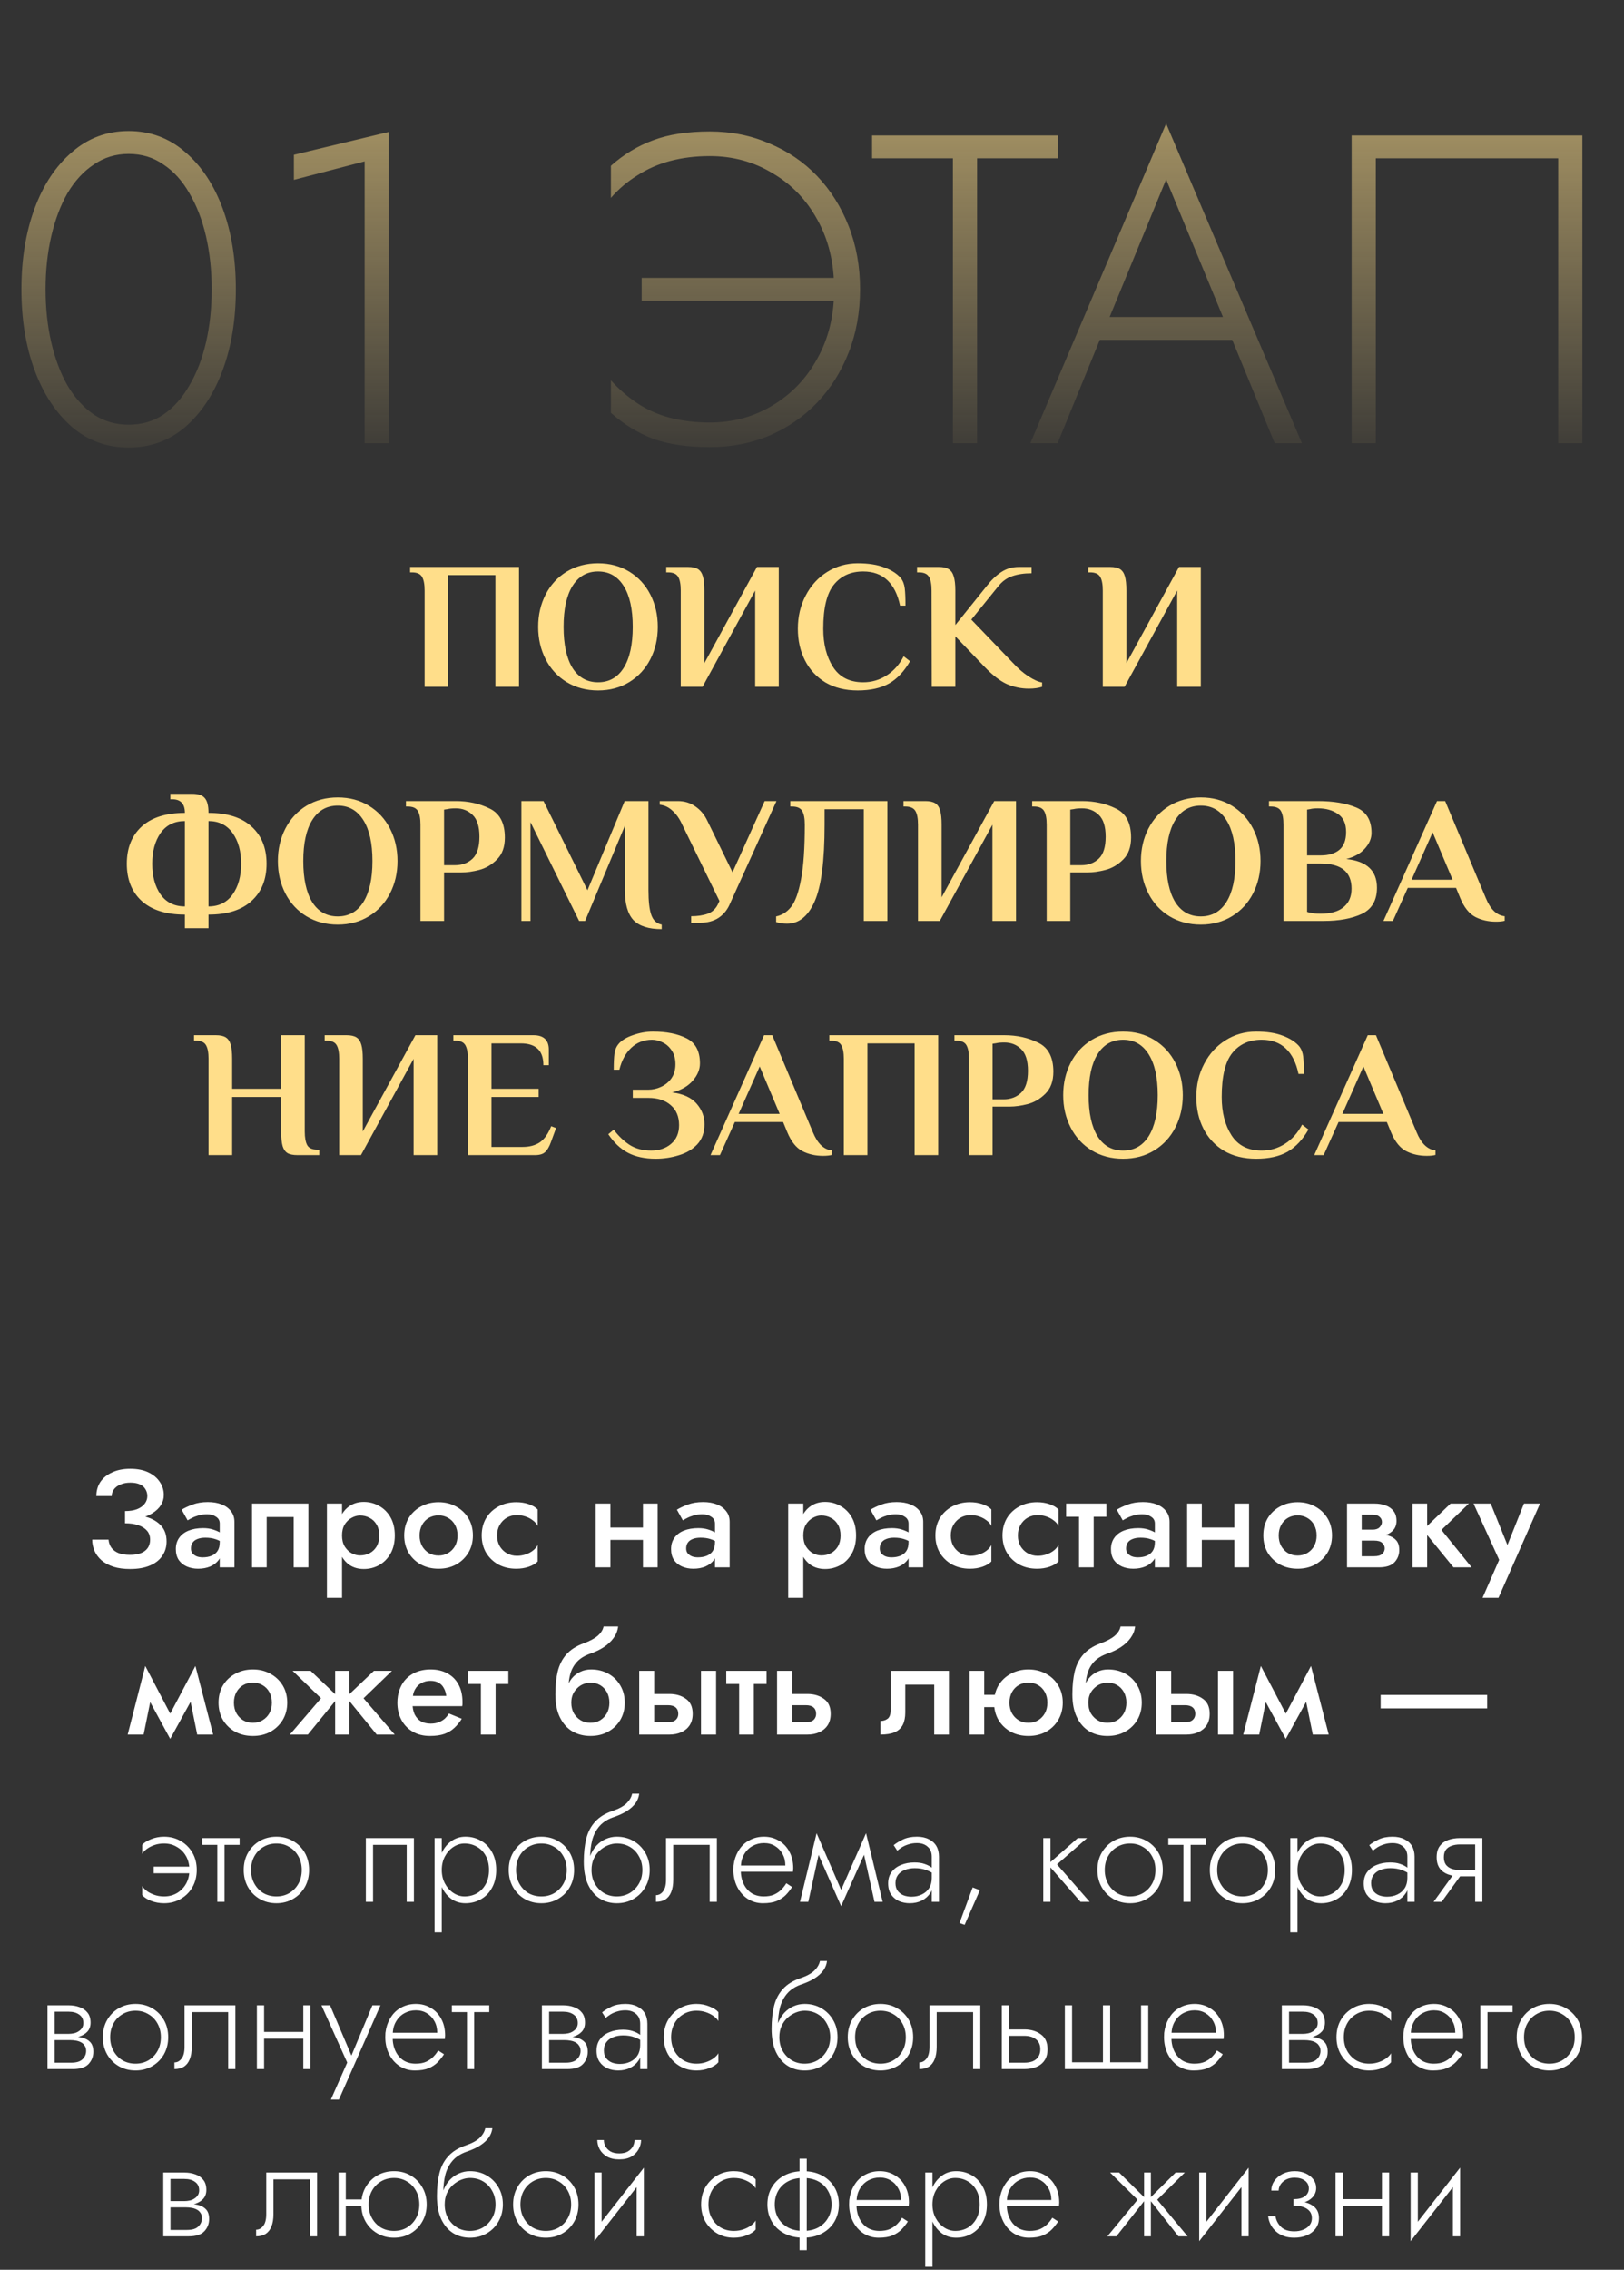
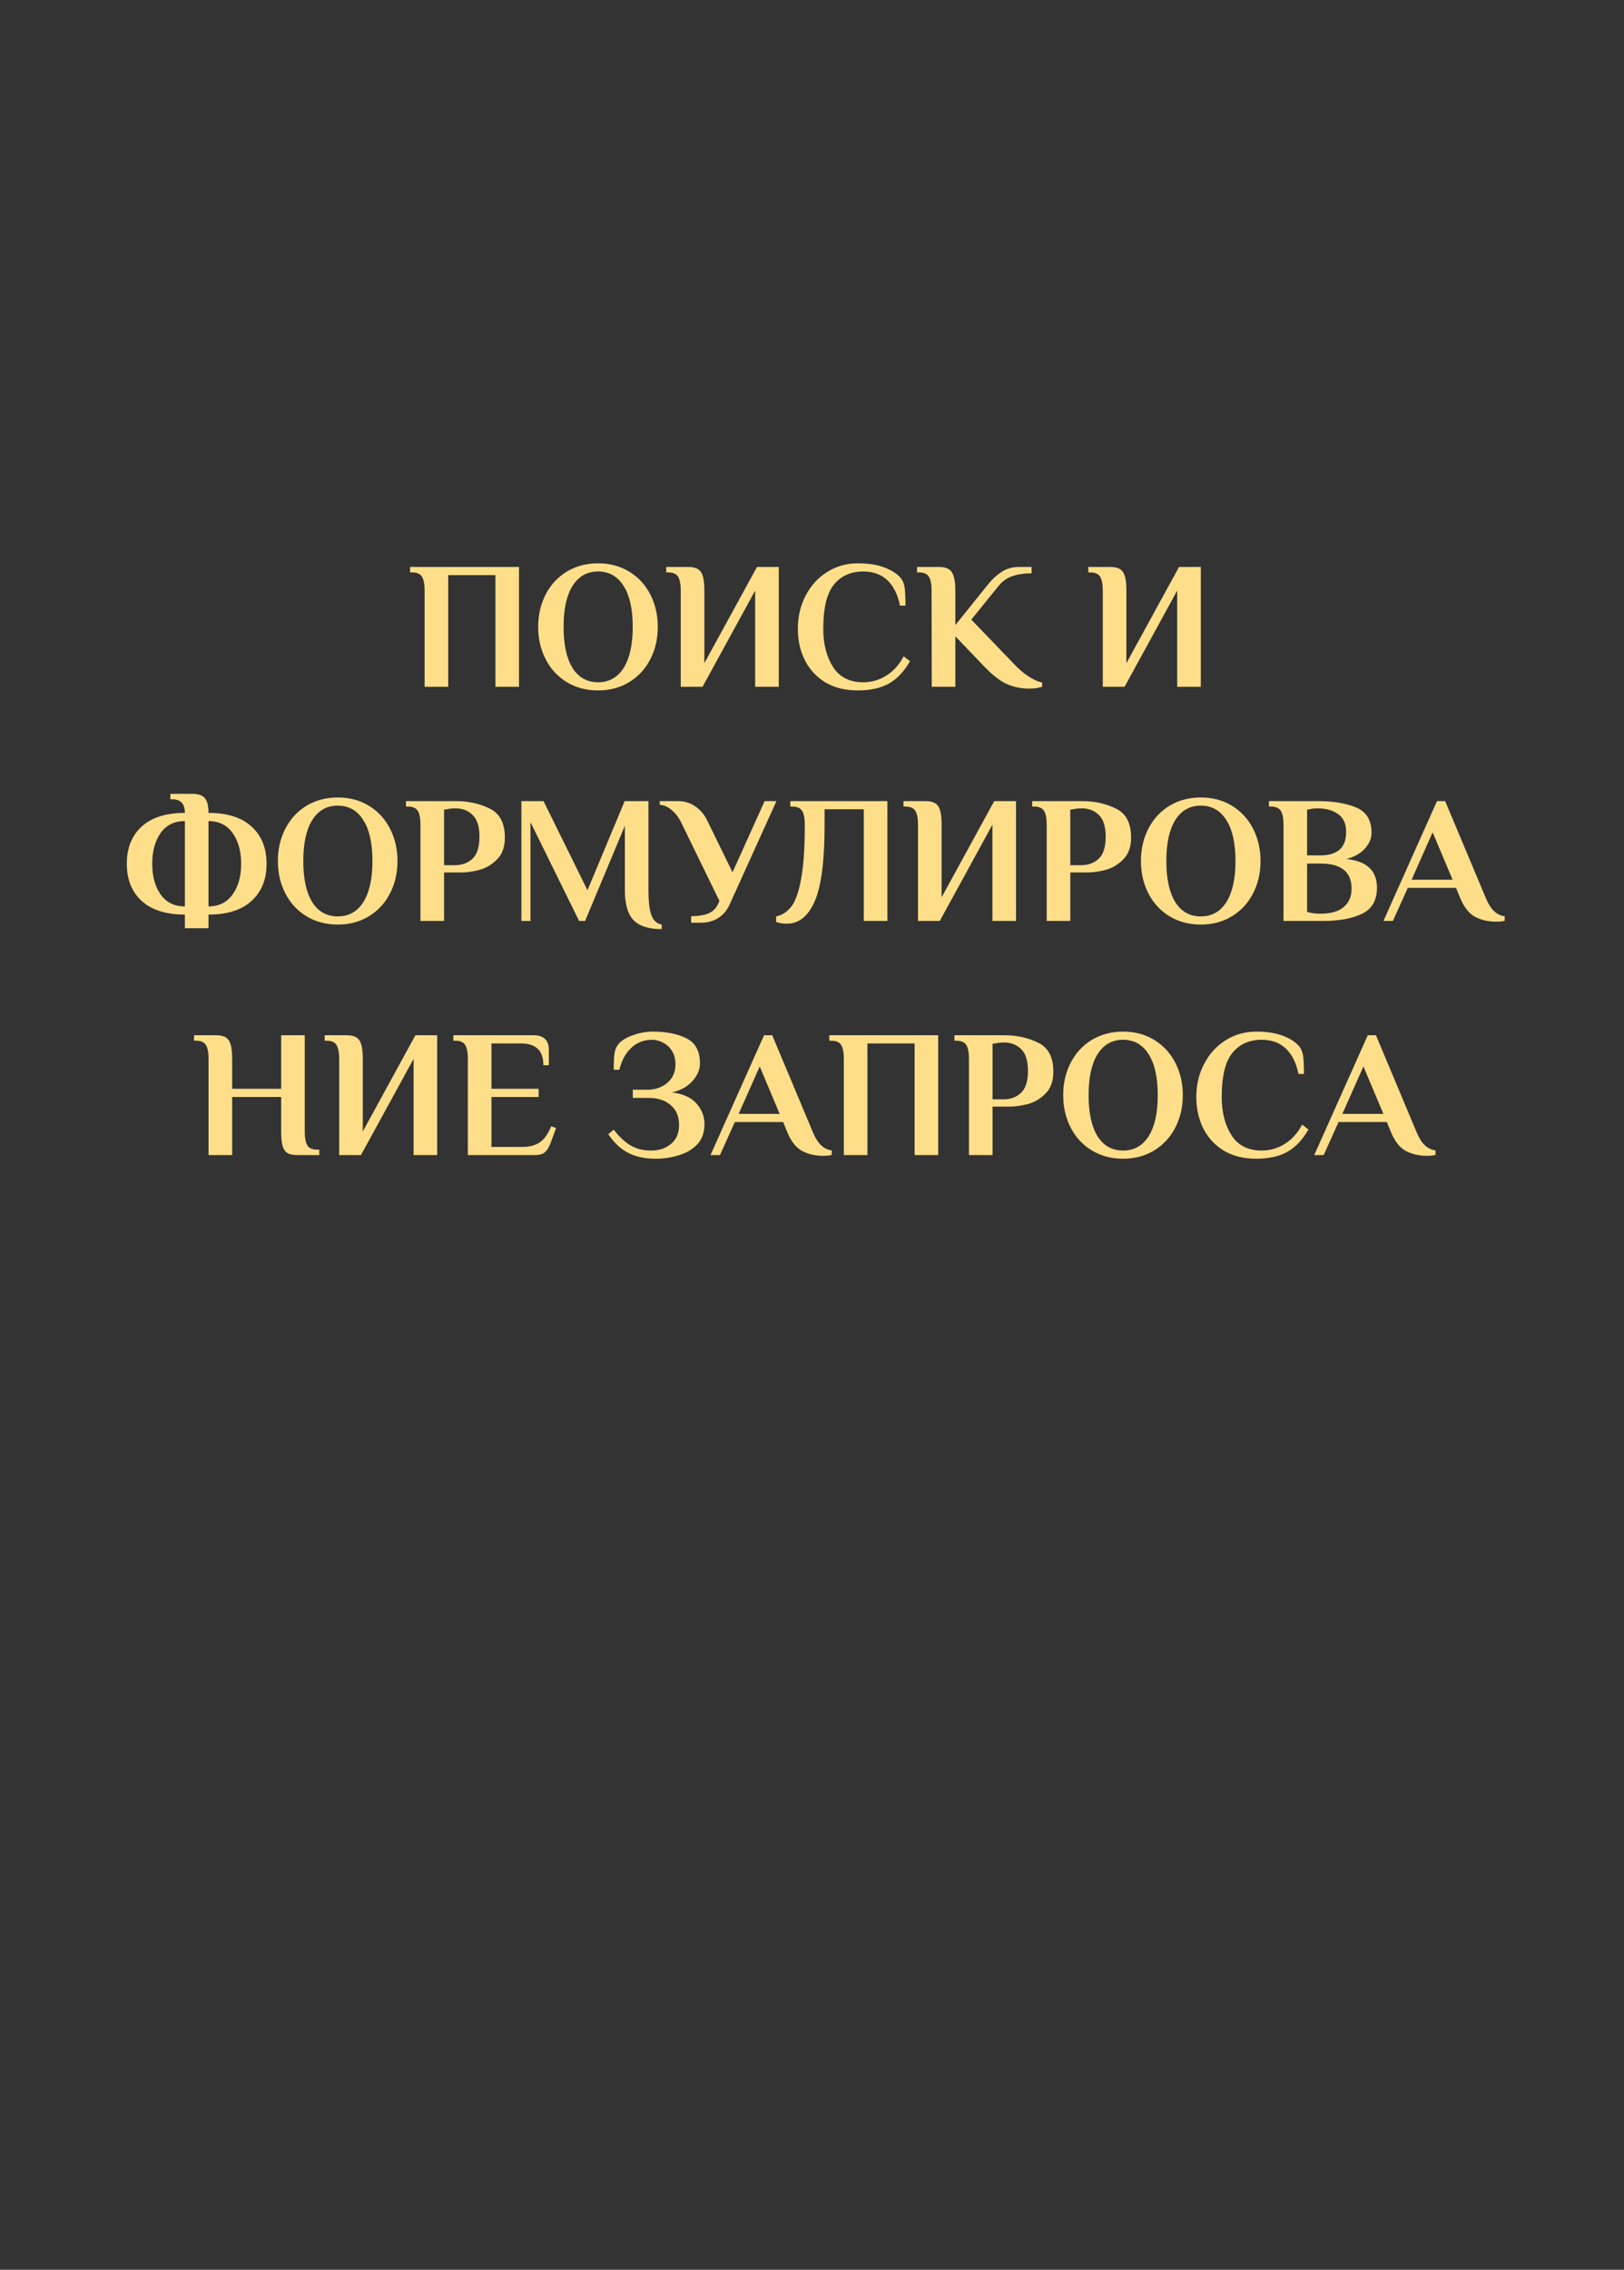
<svg xmlns="http://www.w3.org/2000/svg" width="340" height="475" viewBox="0 0 340 475" fill="none">
  <rect x="0" y="0" width="340" height="475" fill="#333333" stroke="none" />
-   <path d="M9.542 60.547C9.542 64.534 9.941 68.244 10.738 71.679C11.535 75.114 12.67 78.119 14.142 80.695C15.675 83.271 17.515 85.295 19.662 86.767C21.809 88.178 24.231 88.883 26.93 88.883C29.69 88.883 32.113 88.178 34.198 86.767C36.345 85.295 38.154 83.271 39.626 80.695C41.159 78.119 42.325 75.114 43.122 71.679C43.919 68.244 44.318 64.534 44.318 60.547C44.318 56.56 43.919 52.85 43.122 49.415C42.325 45.98 41.159 42.975 39.626 40.399C38.154 37.823 36.345 35.83 34.198 34.419C32.113 32.947 29.69 32.211 26.93 32.211C24.231 32.211 21.809 32.947 19.662 34.419C17.515 35.83 15.675 37.823 14.142 40.399C12.67 42.975 11.535 45.98 10.738 49.415C9.941 52.85 9.542 56.56 9.542 60.547ZM4.482 60.547C4.482 54.23 5.402 48.587 7.242 43.619C9.082 38.651 11.689 34.726 15.062 31.843C18.435 28.899 22.391 27.427 26.93 27.427C31.469 27.427 35.425 28.899 38.798 31.843C42.171 34.726 44.778 38.651 46.618 43.619C48.458 48.587 49.378 54.23 49.378 60.547C49.378 66.864 48.458 72.507 46.618 77.475C44.778 82.443 42.171 86.399 38.798 89.343C35.425 92.226 31.469 93.667 26.93 93.667C22.391 93.667 18.435 92.226 15.062 89.343C11.689 86.399 9.082 82.443 7.242 77.475C5.402 72.507 4.482 66.864 4.482 60.547ZM61.529 37.639V32.395L81.401 27.611V92.747H76.341V33.775L61.529 37.639ZM134.338 62.939V58.155H174.634V62.939H134.338ZM174.634 60.547C174.634 55.027 173.469 50.182 171.138 46.011C168.869 41.84 165.741 38.59 161.754 36.259C157.829 33.867 153.443 32.671 148.598 32.671C145.654 32.671 142.894 33.008 140.318 33.683C137.803 34.358 135.503 35.37 133.418 36.719C131.333 38.007 129.493 39.571 127.898 41.411V34.695C130.597 32.303 133.541 30.524 136.73 29.359C139.981 28.132 143.937 27.519 148.598 27.519C153.075 27.519 157.215 28.347 161.018 30.003C164.882 31.598 168.225 33.867 171.046 36.811C173.867 39.755 176.075 43.251 177.67 47.299C179.265 51.347 180.062 55.763 180.062 60.547C180.062 65.331 179.265 69.747 177.67 73.795C176.075 77.843 173.867 81.339 171.046 84.283C168.225 87.227 164.882 89.527 161.018 91.183C157.215 92.778 153.075 93.575 148.598 93.575C143.937 93.575 139.981 92.992 136.73 91.827C133.541 90.6 130.597 88.791 127.898 86.399V79.591C129.554 81.431 131.394 83.026 133.418 84.375C135.442 85.724 137.711 86.736 140.226 87.411C142.802 88.086 145.593 88.423 148.598 88.423C153.443 88.423 157.829 87.227 161.754 84.835C165.741 82.443 168.869 79.162 171.138 74.991C173.469 70.82 174.634 66.006 174.634 60.547ZM182.573 33.131V28.347H221.489V33.131H204.561V92.747H199.501V33.131H182.573ZM227.767 71.127L229.423 66.343H259.139L260.795 71.127H227.767ZM244.143 37.547L231.631 67.999L231.079 69.103L221.419 92.747H215.715L244.143 25.863L272.571 92.747H266.867L257.299 69.471L256.839 68.275L244.143 37.547ZM326.221 33.131H288.041V92.747H282.981V28.347H331.281V92.747H326.221V33.131Z" fill="url(#paint0_linear_1546_80)" />
  <path d="M88.899 123.588C88.899 122.296 88.722 121.346 88.367 120.738C88.012 120.105 87.303 119.788 86.239 119.788H85.859V118.648H108.659V143.728H103.719V120.358H93.839V143.728H88.899V123.588ZM125.212 144.488C122.754 144.488 120.563 143.905 118.638 142.74C116.738 141.575 115.268 139.979 114.23 137.952C113.191 135.925 112.672 133.671 112.672 131.188C112.672 128.705 113.191 126.451 114.23 124.424C115.268 122.397 116.738 120.801 118.638 119.636C120.563 118.471 122.754 117.888 125.212 117.888C127.669 117.888 129.848 118.471 131.748 119.636C133.648 120.801 135.117 122.397 136.156 124.424C137.194 126.451 137.714 128.705 137.714 131.188C137.714 133.671 137.194 135.925 136.156 137.952C135.117 139.979 133.648 141.575 131.748 142.74C129.848 143.905 127.669 144.488 125.212 144.488ZM125.212 142.778C127.517 142.778 129.303 141.777 130.57 139.776C131.836 137.749 132.47 134.887 132.47 131.188C132.47 127.489 131.836 124.639 130.57 122.638C129.303 120.611 127.517 119.598 125.212 119.598C122.906 119.598 121.12 120.611 119.854 122.638C118.612 124.639 117.992 127.489 117.992 131.188C117.992 134.887 118.612 137.749 119.854 139.776C121.12 141.777 122.906 142.778 125.212 142.778ZM142.522 123.588C142.522 122.296 142.345 121.346 141.99 120.738C141.635 120.105 140.926 119.788 139.862 119.788H139.482V118.648H144.042C144.954 118.648 145.651 118.8 146.132 119.104C146.613 119.408 146.955 119.915 147.158 120.624C147.361 121.308 147.462 122.296 147.462 123.588V138.788L158.482 118.648H163.042V143.728H158.102V123.588L147.082 143.728H142.522V123.588ZM179.577 144.488C176.968 144.488 174.713 143.931 172.813 142.816C170.938 141.676 169.507 140.131 168.519 138.18C167.531 136.229 167.037 134.025 167.037 131.568C167.037 129.035 167.582 126.729 168.671 124.652C169.76 122.549 171.255 120.903 173.155 119.712C175.08 118.496 177.221 117.888 179.577 117.888C181.806 117.888 183.668 118.179 185.163 118.762C186.658 119.319 187.798 120.054 188.583 120.966C189.039 121.549 189.318 122.271 189.419 123.132C189.52 123.993 189.571 125.197 189.571 126.742H188.431C187.95 124.411 187.063 122.638 185.771 121.422C184.479 120.206 182.794 119.598 180.717 119.598C178.133 119.598 176.094 120.51 174.599 122.334C173.104 124.158 172.357 127.236 172.357 131.568C172.357 134.785 173.041 137.458 174.409 139.586C175.777 141.714 177.88 142.778 180.717 142.778C182.49 142.778 184.112 142.309 185.581 141.372C187.076 140.435 188.279 139.092 189.191 137.344L190.521 138.37C189.305 140.498 187.836 142.056 186.113 143.044C184.39 144.007 182.212 144.488 179.577 144.488ZM215.4 144.108C213.804 144.108 212.271 143.791 210.802 143.158C209.358 142.499 207.8 141.296 206.128 139.548L200.01 133.164V143.728H195.07L195.032 123.588C195.032 122.296 194.855 121.346 194.5 120.738C194.145 120.105 193.436 119.788 192.372 119.788H191.992V118.648H196.552C197.439 118.648 198.123 118.8 198.604 119.104C199.111 119.408 199.465 119.915 199.668 120.624C199.896 121.333 200.01 122.321 200.01 123.588V130.808L206.584 122.638C207.521 121.422 208.522 120.459 209.586 119.75C210.675 119.015 211.917 118.648 213.31 118.648H215.97V119.978C214.399 119.978 213.044 120.181 211.904 120.586C210.789 120.966 209.827 121.663 209.016 122.676L203.354 129.668L212.132 138.788C213.069 139.827 214.121 140.739 215.286 141.524C216.477 142.284 217.439 142.715 218.174 142.816V143.728C217.414 143.981 216.489 144.108 215.4 144.108ZM230.88 123.588C230.88 122.296 230.702 121.346 230.348 120.738C229.993 120.105 229.284 119.788 228.22 119.788H227.84V118.648H232.4C233.312 118.648 234.008 118.8 234.49 119.104C234.971 119.408 235.313 119.915 235.516 120.624C235.718 121.308 235.82 122.296 235.82 123.588V138.788L246.84 118.648H251.4V143.728H246.46V123.588L235.44 143.728H230.88V123.588ZM38.709 191.398C34.783 191.398 31.768 190.448 29.666 188.548C27.588 186.648 26.549 184.051 26.549 180.758C26.549 177.465 27.588 174.868 29.666 172.968C31.768 171.068 34.783 170.118 38.709 170.118C38.709 168.218 37.823 167.268 36.05 167.268H35.669V166.128H40.23C41.522 166.128 42.408 166.432 42.889 167.04C43.396 167.623 43.65 168.649 43.65 170.118C47.576 170.118 50.578 171.068 52.656 172.968C54.758 174.868 55.809 177.465 55.809 180.758C55.809 184.051 54.758 186.648 52.656 188.548C50.578 190.448 47.576 191.398 43.65 191.398V194.248H38.709V191.398ZM38.709 171.828C36.505 171.828 34.808 172.664 33.617 174.336C32.452 176.008 31.869 178.149 31.869 180.758C31.869 183.367 32.452 185.508 33.617 187.18C34.808 188.852 36.505 189.688 38.709 189.688V171.828ZM43.65 189.688C45.828 189.688 47.513 188.852 48.703 187.18C49.894 185.508 50.489 183.367 50.489 180.758C50.489 178.149 49.894 176.008 48.703 174.336C47.513 172.664 45.828 171.828 43.65 171.828V189.688ZM70.716 193.488C68.259 193.488 66.068 192.905 64.142 191.74C62.242 190.575 60.773 188.979 59.734 186.952C58.696 184.925 58.176 182.671 58.176 180.188C58.176 177.705 58.696 175.451 59.734 173.424C60.773 171.397 62.242 169.801 64.142 168.636C66.068 167.471 68.259 166.888 70.716 166.888C73.174 166.888 75.353 167.471 77.252 168.636C79.153 169.801 80.622 171.397 81.66 173.424C82.699 175.451 83.219 177.705 83.219 180.188C83.219 182.671 82.699 184.925 81.66 186.952C80.622 188.979 79.153 190.575 77.252 191.74C75.353 192.905 73.174 193.488 70.716 193.488ZM70.716 191.778C73.022 191.778 74.808 190.777 76.075 188.776C77.341 186.749 77.975 183.887 77.975 180.188C77.975 176.489 77.341 173.639 76.075 171.638C74.808 169.611 73.022 168.598 70.716 168.598C68.411 168.598 66.625 169.611 65.359 171.638C64.117 173.639 63.496 176.489 63.496 180.188C63.496 183.887 64.117 186.749 65.359 188.776C66.625 190.777 68.411 191.778 70.716 191.778ZM88.027 172.588C88.027 171.296 87.85 170.346 87.495 169.738C87.14 169.105 86.431 168.788 85.367 168.788H84.987V167.648H95.437C98.046 167.648 100.402 168.167 102.505 169.206C104.633 170.219 105.697 172.246 105.697 175.286C105.697 177.262 105.14 178.795 104.025 179.884C102.936 180.973 101.707 181.695 100.339 182.05C98.971 182.405 97.717 182.582 96.577 182.582H92.967V192.728H88.027V172.588ZM95.247 181.062C96.742 181.062 97.97 180.606 98.933 179.694C99.896 178.782 100.377 177.249 100.377 175.096C100.377 172.968 99.896 171.448 98.933 170.536C97.996 169.624 96.83 169.168 95.437 169.168C94.702 169.168 94.132 169.219 93.727 169.32L92.967 169.434V181.062H95.247ZM138.535 194.438C135.799 194.438 133.823 193.805 132.607 192.538C131.416 191.246 130.821 189.156 130.821 186.268V172.816L122.499 192.728H121.245L111.061 172.056V192.728H109.161V167.648H113.797L122.993 186.306L130.783 167.648H135.761V186.268C135.761 188.649 135.963 190.397 136.369 191.512C136.774 192.627 137.496 193.285 138.535 193.488V194.438ZM144.698 191.74C146.04 191.74 147.206 191.563 148.194 191.208C149.182 190.828 149.904 190.131 150.36 189.118L150.626 188.548L142.836 172.588C142.278 171.347 141.594 170.371 140.784 169.662C139.998 168.927 139.112 168.509 138.124 168.408V167.648H141.924C143.317 167.648 144.546 168.028 145.61 168.788C146.699 169.548 147.535 170.561 148.118 171.828L153.362 182.544L160.088 167.648H162.558L152.83 189.118C152.298 190.385 151.5 191.373 150.436 192.082C149.372 192.766 148.092 193.108 146.598 193.108H144.698V191.74ZM164.768 193.298C163.932 193.298 163.172 193.184 162.488 192.956V191.778C163.729 191.525 164.781 190.853 165.642 189.764C166.503 188.675 167.187 186.775 167.694 184.064C168.226 181.328 168.492 177.503 168.492 172.588C168.492 171.296 168.315 170.346 167.96 169.738C167.605 169.105 166.896 168.788 165.832 168.788H165.452V167.648H185.782V192.728H180.842V169.358H172.634V172.588C172.634 180.188 171.937 185.546 170.544 188.662C169.176 191.753 167.251 193.298 164.768 193.298ZM192.193 172.588C192.193 171.296 192.016 170.346 191.661 169.738C191.306 169.105 190.597 168.788 189.533 168.788H189.153V167.648H193.713C194.625 167.648 195.322 167.8 195.803 168.104C196.284 168.408 196.626 168.915 196.829 169.624C197.032 170.308 197.133 171.296 197.133 172.588V187.788L208.153 167.648H212.713V192.728H207.773V172.588L196.753 192.728H192.193V172.588ZM219.134 172.588C219.134 171.296 218.957 170.346 218.602 169.738C218.248 169.105 217.538 168.788 216.474 168.788H216.094V167.648H226.544C229.154 167.648 231.51 168.167 233.612 169.206C235.74 170.219 236.804 172.246 236.804 175.286C236.804 177.262 236.247 178.795 235.132 179.884C234.043 180.973 232.814 181.695 231.446 182.05C230.078 182.405 228.824 182.582 227.684 182.582H224.074V192.728H219.134V172.588ZM226.354 181.062C227.849 181.062 229.078 180.606 230.04 179.694C231.003 178.782 231.484 177.249 231.484 175.096C231.484 172.968 231.003 171.448 230.04 170.536C229.103 169.624 227.938 169.168 226.544 169.168C225.81 169.168 225.24 169.219 224.834 169.32L224.074 169.434V181.062H226.354ZM251.402 193.488C248.945 193.488 246.753 192.905 244.828 191.74C242.928 190.575 241.459 188.979 240.42 186.952C239.381 184.925 238.862 182.671 238.862 180.188C238.862 177.705 239.381 175.451 240.42 173.424C241.459 171.397 242.928 169.801 244.828 168.636C246.753 167.471 248.945 166.888 251.402 166.888C253.859 166.888 256.038 167.471 257.938 168.636C259.838 169.801 261.307 171.397 262.346 173.424C263.385 175.451 263.904 177.705 263.904 180.188C263.904 182.671 263.385 184.925 262.346 186.952C261.307 188.979 259.838 190.575 257.938 191.74C256.038 192.905 253.859 193.488 251.402 193.488ZM251.402 191.778C253.707 191.778 255.493 190.777 256.76 188.776C258.027 186.749 258.66 183.887 258.66 180.188C258.66 176.489 258.027 173.639 256.76 171.638C255.493 169.611 253.707 168.598 251.402 168.598C249.097 168.598 247.311 169.611 246.044 171.638C244.803 173.639 244.182 176.489 244.182 180.188C244.182 183.887 244.803 186.749 246.044 188.776C247.311 190.777 249.097 191.778 251.402 191.778ZM268.713 172.588C268.713 171.296 268.535 170.346 268.181 169.738C267.826 169.105 267.117 168.788 266.053 168.788H265.673V167.648H275.933C279.125 167.648 281.785 168.091 283.913 168.978C286.066 169.865 287.143 171.638 287.143 174.298C287.143 175.463 286.674 176.565 285.737 177.604C284.825 178.617 283.533 179.339 281.861 179.77C286.142 180.201 288.283 182.202 288.283 185.774C288.283 188.409 287.231 190.233 285.129 191.246C283.026 192.234 280.341 192.728 277.073 192.728H268.713V172.588ZM276.503 179.01C278.149 179.01 279.441 178.63 280.379 177.87C281.341 177.085 281.823 175.831 281.823 174.108C281.823 172.36 281.253 171.106 280.113 170.346C278.998 169.561 277.605 169.168 275.933 169.168C275.249 169.168 274.717 169.219 274.337 169.32L273.653 169.434V179.01H276.503ZM276.503 191.208C278.605 191.208 280.201 190.752 281.291 189.84C282.405 188.928 282.963 187.636 282.963 185.964C282.963 182.468 280.809 180.72 276.503 180.72H273.653V190.828C273.931 190.929 274.185 190.993 274.413 191.018C274.97 191.145 275.603 191.208 276.313 191.208H276.503ZM313.199 192.88C311.603 192.88 310.159 192.551 308.867 191.892C307.575 191.208 306.524 189.891 305.713 187.94L304.839 185.812H294.731L291.615 192.728H289.639L300.849 167.648H302.559L311.071 187.94C312.034 190.296 313.351 191.563 315.023 191.74V192.69C314.567 192.817 313.959 192.88 313.199 192.88ZM295.529 184.102H304.117L299.937 174.184L295.529 184.102ZM43.663 221.588C43.663 220.296 43.485 219.346 43.131 218.738C42.776 218.105 42.067 217.788 41.003 217.788H40.623V216.648H45.183C46.095 216.648 46.791 216.8 47.273 217.104C47.754 217.408 48.096 217.915 48.299 218.624C48.501 219.308 48.603 220.296 48.603 221.588V227.858H58.863V216.648H63.803V236.788C63.803 238.08 63.98 239.043 64.335 239.676C64.689 240.284 65.399 240.588 66.463 240.588H66.843V241.728H62.283C61.371 241.728 60.674 241.589 60.193 241.31C59.711 241.006 59.369 240.512 59.167 239.828C58.964 239.119 58.863 238.105 58.863 236.788V229.568H48.603V241.728H43.663V221.588ZM71.012 221.588C71.012 220.296 70.835 219.346 70.48 218.738C70.126 218.105 69.416 217.788 68.352 217.788H67.972V216.648H72.532C73.444 216.648 74.141 216.8 74.622 217.104C75.104 217.408 75.446 217.915 75.648 218.624C75.851 219.308 75.952 220.296 75.952 221.588V236.788L86.972 216.648H91.532V241.728H86.592V221.588L75.572 241.728H71.012V221.588ZM97.954 221.588C97.954 220.296 97.776 219.346 97.422 218.738C97.067 218.105 96.358 217.788 95.294 217.788H94.914V216.648H111.672C113.825 216.648 114.902 217.661 114.902 219.688V222.918H113.762C113.762 221.347 113.356 220.195 112.546 219.46C111.76 218.725 110.582 218.358 109.012 218.358H102.894V227.858H112.774V229.568H102.894V240.018H109.392C110.836 240.018 112.039 239.701 113.002 239.068C113.964 238.409 114.762 237.282 115.396 235.686L116.422 236.066L115.32 239.068C114.99 239.98 114.598 240.651 114.142 241.082C113.686 241.513 112.976 241.728 112.014 241.728H97.954V221.588ZM137.269 242.488C134.989 242.488 133.051 242.07 131.455 241.234C129.884 240.398 128.516 239.106 127.351 237.358L128.491 236.408C129.504 237.751 130.619 238.815 131.835 239.6C133.076 240.385 134.571 240.778 136.319 240.778C138.016 240.778 139.41 240.309 140.499 239.372C141.614 238.435 142.171 237.13 142.171 235.458C142.171 233.659 141.588 232.266 140.423 231.278C139.283 230.265 137.712 229.758 135.711 229.758H132.481V228.048H135.711C136.648 228.048 137.548 227.845 138.409 227.44C139.296 227.035 140.018 226.439 140.575 225.654C141.132 224.843 141.411 223.868 141.411 222.728C141.411 221.588 141.158 220.638 140.651 219.878C140.144 219.093 139.511 218.523 138.751 218.168C138.016 217.788 137.269 217.598 136.509 217.598C134.812 217.598 133.368 218.155 132.177 219.27C130.986 220.385 130.15 221.917 129.669 223.868H128.491C128.491 222.424 128.542 221.309 128.643 220.524C128.744 219.739 129.01 219.08 129.441 218.548C130.074 217.763 131.088 217.129 132.481 216.648C133.9 216.141 135.306 215.888 136.699 215.888C139.536 215.888 141.88 216.357 143.729 217.294C145.604 218.231 146.541 219.979 146.541 222.538C146.541 223.83 146.022 225.059 144.983 226.224C143.944 227.389 142.513 228.187 140.689 228.618C142.994 228.897 144.704 229.669 145.819 230.936C146.934 232.203 147.491 233.647 147.491 235.268C147.491 236.991 146.984 238.397 145.971 239.486C144.958 240.55 143.666 241.31 142.095 241.766C140.55 242.247 138.941 242.488 137.269 242.488ZM172.313 241.88C170.717 241.88 169.273 241.551 167.981 240.892C166.689 240.208 165.638 238.891 164.827 236.94L163.953 234.812H153.845L150.729 241.728H148.753L159.963 216.648H161.673L170.185 236.94C171.148 239.296 172.465 240.563 174.137 240.74V241.69C173.681 241.817 173.073 241.88 172.313 241.88ZM154.643 233.102H163.231L159.051 223.184L154.643 233.102ZM176.663 221.588C176.663 220.296 176.485 219.346 176.131 218.738C175.776 218.105 175.067 217.788 174.003 217.788H173.623V216.648H196.423V241.728H191.483V218.358H181.603V241.728H176.663V221.588ZM202.862 221.588C202.862 220.296 202.685 219.346 202.33 218.738C201.975 218.105 201.266 217.788 200.202 217.788H199.822V216.648H210.272C212.881 216.648 215.237 217.167 217.34 218.206C219.468 219.219 220.532 221.246 220.532 224.286C220.532 226.262 219.975 227.795 218.86 228.884C217.771 229.973 216.542 230.695 215.174 231.05C213.806 231.405 212.552 231.582 211.412 231.582H207.802V241.728H202.862V221.588ZM210.082 230.062C211.577 230.062 212.805 229.606 213.768 228.694C214.731 227.782 215.212 226.249 215.212 224.096C215.212 221.968 214.731 220.448 213.768 219.536C212.831 218.624 211.665 218.168 210.272 218.168C209.537 218.168 208.967 218.219 208.562 218.32L207.802 218.434V230.062H210.082ZM235.13 242.488C232.672 242.488 230.481 241.905 228.556 240.74C226.656 239.575 225.186 237.979 224.148 235.952C223.109 233.925 222.59 231.671 222.59 229.188C222.59 226.705 223.109 224.451 224.148 222.424C225.186 220.397 226.656 218.801 228.556 217.636C230.481 216.471 232.672 215.888 235.13 215.888C237.587 215.888 239.766 216.471 241.666 217.636C243.566 218.801 245.035 220.397 246.074 222.424C247.112 224.451 247.632 226.705 247.632 229.188C247.632 231.671 247.112 233.925 246.074 235.952C245.035 237.979 243.566 239.575 241.666 240.74C239.766 241.905 237.587 242.488 235.13 242.488ZM235.13 240.778C237.435 240.778 239.221 239.777 240.488 237.776C241.754 235.749 242.388 232.887 242.388 229.188C242.388 225.489 241.754 222.639 240.488 220.638C239.221 218.611 237.435 217.598 235.13 217.598C232.824 217.598 231.038 218.611 229.772 220.638C228.53 222.639 227.91 225.489 227.91 229.188C227.91 232.887 228.53 235.749 229.772 237.776C231.038 239.777 232.824 240.778 235.13 240.778ZM262.999 242.488C260.389 242.488 258.135 241.931 256.235 240.816C254.36 239.676 252.929 238.131 251.941 236.18C250.953 234.229 250.459 232.025 250.459 229.568C250.459 227.035 251.003 224.729 252.093 222.652C253.182 220.549 254.677 218.903 256.577 217.712C258.502 216.496 260.643 215.888 262.999 215.888C265.228 215.888 267.09 216.179 268.585 216.762C270.079 217.319 271.219 218.054 272.005 218.966C272.461 219.549 272.739 220.271 272.841 221.132C272.942 221.993 272.993 223.197 272.993 224.742H271.853C271.371 222.411 270.485 220.638 269.193 219.422C267.901 218.206 266.216 217.598 264.139 217.598C261.555 217.598 259.515 218.51 258.021 220.334C256.526 222.158 255.779 225.236 255.779 229.568C255.779 232.785 256.463 235.458 257.831 237.586C259.199 239.714 261.301 240.778 264.139 240.778C265.912 240.778 267.533 240.309 269.003 239.372C270.497 238.435 271.701 237.092 272.613 235.344L273.943 236.37C272.727 238.498 271.257 240.056 269.535 241.044C267.812 242.007 265.633 242.488 262.999 242.488ZM298.708 241.88C297.112 241.88 295.668 241.551 294.376 240.892C293.084 240.208 292.032 238.891 291.222 236.94L290.348 234.812H280.24L277.124 241.728H275.148L286.358 216.648H288.068L296.58 236.94C297.542 239.296 298.86 240.563 300.532 240.74V241.69C300.076 241.817 299.468 241.88 298.708 241.88ZM281.038 233.102H289.626L285.446 223.184L281.038 233.102Z" fill="#FFDE8A" />
-   <path d="M26.175 318.053V316.226C27.181 316.226 28.032 316.091 28.727 315.82C29.424 315.53 29.945 315.153 30.294 314.689C30.661 314.206 30.845 313.674 30.845 313.094C30.845 312.553 30.709 312.069 30.439 311.644C30.187 311.199 29.791 310.861 29.25 310.629C28.727 310.397 28.07 310.281 27.277 310.281C26.523 310.281 25.847 310.407 25.247 310.658C24.668 310.89 24.213 311.219 23.884 311.644C23.556 312.069 23.392 312.553 23.392 313.094H20.172C20.172 311.973 20.453 310.987 21.014 310.136C21.593 309.285 22.415 308.618 23.479 308.135C24.542 307.632 25.808 307.381 27.277 307.381C28.766 307.381 30.032 307.632 31.076 308.135C32.12 308.638 32.913 309.305 33.455 310.136C34.015 310.948 34.295 311.857 34.295 312.862C34.295 313.635 34.093 314.341 33.687 314.979C33.281 315.617 32.71 316.168 31.976 316.632C31.26 317.096 30.4 317.454 29.395 317.705C28.409 317.937 27.335 318.053 26.175 318.053ZM27.248 328.348C25.915 328.348 24.755 328.193 23.768 327.884C22.782 327.555 21.951 327.111 21.274 326.55C20.617 325.97 20.124 325.313 19.796 324.578C19.467 323.824 19.302 323.031 19.302 322.2H22.724C22.782 322.857 22.985 323.428 23.334 323.911C23.681 324.375 24.174 324.742 24.812 325.013C25.47 325.264 26.262 325.39 27.191 325.39C28.582 325.39 29.636 325.11 30.352 324.549C31.067 323.988 31.424 323.205 31.424 322.2C31.424 321.465 31.212 320.847 30.787 320.344C30.361 319.841 29.752 319.455 28.959 319.184C28.186 318.913 27.258 318.778 26.175 318.778V316.835C27.819 316.835 29.298 317.038 30.613 317.444C31.927 317.831 32.962 318.44 33.715 319.271C34.489 320.102 34.876 321.204 34.876 322.577C34.876 323.718 34.576 324.723 33.977 325.593C33.397 326.463 32.536 327.14 31.395 327.623C30.274 328.106 28.892 328.348 27.248 328.348ZM39.975 324.056C39.975 324.462 40.082 324.8 40.294 325.071C40.526 325.342 40.826 325.554 41.193 325.709C41.561 325.844 41.976 325.912 42.44 325.912C43.117 325.912 43.726 325.806 44.267 325.593C44.809 325.38 45.234 325.042 45.543 324.578C45.853 324.114 46.007 323.495 46.007 322.722L46.471 324.23C46.471 325.081 46.249 325.815 45.804 326.434C45.36 327.033 44.76 327.497 44.006 327.826C43.252 328.135 42.411 328.29 41.483 328.29C40.613 328.29 39.821 328.135 39.105 327.826C38.409 327.517 37.849 327.062 37.423 326.463C37.017 325.844 36.814 325.081 36.814 324.172C36.814 323.263 37.046 322.48 37.51 321.823C37.974 321.166 38.632 320.663 39.482 320.315C40.352 319.967 41.367 319.793 42.527 319.793C43.301 319.793 43.987 319.89 44.586 320.083C45.205 320.276 45.717 320.499 46.123 320.75C46.529 321.001 46.81 321.224 46.964 321.417V323.07C46.365 322.625 45.756 322.306 45.137 322.113C44.519 321.9 43.803 321.794 42.991 321.794C42.334 321.794 41.773 321.891 41.309 322.084C40.865 322.258 40.526 322.519 40.294 322.867C40.082 323.196 39.975 323.592 39.975 324.056ZM39.279 318.169L38.032 315.936C38.632 315.569 39.395 315.211 40.323 314.863C41.251 314.515 42.315 314.341 43.513 314.341C44.615 314.341 45.582 314.505 46.413 314.834C47.245 315.163 47.892 315.636 48.356 316.255C48.84 316.854 49.081 317.599 49.081 318.488V328H46.007V318.836C46.007 318.217 45.746 317.744 45.224 317.415C44.722 317.067 44.103 316.893 43.368 316.893C42.73 316.893 42.141 316.97 41.599 317.125C41.058 317.28 40.584 317.463 40.178 317.676C39.792 317.869 39.492 318.034 39.279 318.169ZM64.561 314.66V328H61.487V317.473H55.832V328H52.758V314.66H64.561ZM71.606 334.38H68.445V314.66H71.606V334.38ZM82.655 321.33C82.655 322.799 82.355 324.066 81.756 325.129C81.157 326.173 80.364 326.975 79.378 327.536C78.392 328.077 77.319 328.348 76.159 328.348C75.018 328.348 74.023 328.068 73.172 327.507C72.341 326.927 71.693 326.115 71.229 325.071C70.784 324.008 70.562 322.761 70.562 321.33C70.562 319.88 70.784 318.633 71.229 317.589C71.693 316.545 72.341 315.743 73.172 315.182C74.023 314.602 75.018 314.312 76.159 314.312C77.319 314.312 78.392 314.592 79.378 315.153C80.364 315.694 81.157 316.487 81.756 317.531C82.355 318.575 82.655 319.841 82.655 321.33ZM79.407 321.33C79.407 320.441 79.223 319.687 78.856 319.068C78.489 318.43 77.996 317.956 77.377 317.647C76.778 317.318 76.111 317.154 75.376 317.154C74.777 317.154 74.187 317.318 73.607 317.647C73.027 317.956 72.544 318.42 72.157 319.039C71.79 319.658 71.606 320.421 71.606 321.33C71.606 322.239 71.79 323.002 72.157 323.621C72.544 324.24 73.027 324.713 73.607 325.042C74.187 325.351 74.777 325.506 75.376 325.506C76.111 325.506 76.778 325.351 77.377 325.042C77.996 324.713 78.489 324.24 78.856 323.621C79.223 322.983 79.407 322.219 79.407 321.33ZM84.623 321.33C84.623 319.957 84.933 318.749 85.551 317.705C86.189 316.661 87.049 315.849 88.132 315.269C89.215 314.67 90.442 314.37 91.815 314.37C93.188 314.37 94.406 314.67 95.469 315.269C96.552 315.849 97.412 316.661 98.05 317.705C98.688 318.749 99.007 319.957 99.007 321.33C99.007 322.683 98.688 323.892 98.05 324.955C97.412 325.999 96.552 326.821 95.469 327.42C94.406 328 93.188 328.29 91.815 328.29C90.442 328.29 89.215 328 88.132 327.42C87.049 326.821 86.189 325.999 85.551 324.955C84.933 323.892 84.623 322.683 84.623 321.33ZM87.842 321.33C87.842 322.161 88.016 322.896 88.364 323.534C88.712 324.153 89.186 324.646 89.785 325.013C90.385 325.361 91.061 325.535 91.815 325.535C92.55 325.535 93.217 325.361 93.816 325.013C94.435 324.646 94.918 324.153 95.266 323.534C95.614 322.896 95.788 322.161 95.788 321.33C95.788 320.499 95.614 319.764 95.266 319.126C94.918 318.488 94.435 317.995 93.816 317.647C93.217 317.299 92.55 317.125 91.815 317.125C91.061 317.125 90.385 317.299 89.785 317.647C89.186 317.995 88.712 318.488 88.364 319.126C88.016 319.764 87.842 320.499 87.842 321.33ZM104.067 321.33C104.067 322.181 104.251 322.925 104.618 323.563C104.985 324.182 105.478 324.675 106.097 325.042C106.735 325.409 107.441 325.593 108.214 325.593C108.852 325.593 109.461 325.496 110.041 325.303C110.621 325.11 111.133 324.839 111.578 324.491C112.023 324.143 112.351 323.756 112.564 323.331V326.782C112.1 327.246 111.472 327.613 110.679 327.884C109.886 328.155 109.016 328.29 108.069 328.29C106.696 328.29 105.459 328 104.357 327.42C103.274 326.821 102.414 325.999 101.776 324.955C101.157 323.892 100.848 322.683 100.848 321.33C100.848 319.957 101.157 318.749 101.776 317.705C102.414 316.661 103.274 315.849 104.357 315.269C105.459 314.67 106.696 314.37 108.069 314.37C109.016 314.37 109.886 314.505 110.679 314.776C111.472 315.047 112.1 315.414 112.564 315.878V319.329C112.351 318.884 112.013 318.498 111.549 318.169C111.104 317.821 110.592 317.55 110.012 317.357C109.432 317.164 108.833 317.067 108.214 317.067C107.441 317.067 106.735 317.251 106.097 317.618C105.478 317.985 104.985 318.488 104.618 319.126C104.251 319.764 104.067 320.499 104.067 321.33ZM126.083 322.258V319.677H136.291V322.258H126.083ZM134.609 314.66H137.683V328H134.609V314.66ZM124.72 314.66H127.794V328H124.72V314.66ZM143.656 324.056C143.656 324.462 143.762 324.8 143.975 325.071C144.207 325.342 144.507 325.554 144.874 325.709C145.241 325.844 145.657 325.912 146.121 325.912C146.798 325.912 147.407 325.806 147.948 325.593C148.489 325.38 148.915 325.042 149.224 324.578C149.533 324.114 149.688 323.495 149.688 322.722L150.152 324.23C150.152 325.081 149.93 325.815 149.485 326.434C149.04 327.033 148.441 327.497 147.687 327.826C146.933 328.135 146.092 328.29 145.164 328.29C144.294 328.29 143.501 328.135 142.786 327.826C142.09 327.517 141.529 327.062 141.104 326.463C140.698 325.844 140.495 325.081 140.495 324.172C140.495 323.263 140.727 322.48 141.191 321.823C141.655 321.166 142.312 320.663 143.163 320.315C144.033 319.967 145.048 319.793 146.208 319.793C146.981 319.793 147.668 319.89 148.267 320.083C148.886 320.276 149.398 320.499 149.804 320.75C150.21 321.001 150.49 321.224 150.645 321.417V323.07C150.046 322.625 149.437 322.306 148.818 322.113C148.199 321.9 147.484 321.794 146.672 321.794C146.015 321.794 145.454 321.891 144.99 322.084C144.545 322.258 144.207 322.519 143.975 322.867C143.762 323.196 143.656 323.592 143.656 324.056ZM142.96 318.169L141.713 315.936C142.312 315.569 143.076 315.211 144.004 314.863C144.932 314.515 145.995 314.341 147.194 314.341C148.296 314.341 149.263 314.505 150.094 314.834C150.925 315.163 151.573 315.636 152.037 316.255C152.52 316.854 152.762 317.599 152.762 318.488V328H149.688V318.836C149.688 318.217 149.427 317.744 148.905 317.415C148.402 317.067 147.784 316.893 147.049 316.893C146.411 316.893 145.821 316.97 145.28 317.125C144.739 317.28 144.265 317.463 143.859 317.676C143.472 317.869 143.173 318.034 142.96 318.169ZM168.178 334.38H165.017V314.66H168.178V334.38ZM179.227 321.33C179.227 322.799 178.928 324.066 178.328 325.129C177.729 326.173 176.936 326.975 175.95 327.536C174.964 328.077 173.891 328.348 172.731 328.348C171.591 328.348 170.595 328.068 169.744 327.507C168.913 326.927 168.265 326.115 167.801 325.071C167.357 324.008 167.134 322.761 167.134 321.33C167.134 319.88 167.357 318.633 167.801 317.589C168.265 316.545 168.913 315.743 169.744 315.182C170.595 314.602 171.591 314.312 172.731 314.312C173.891 314.312 174.964 314.592 175.95 315.153C176.936 315.694 177.729 316.487 178.328 317.531C178.928 318.575 179.227 319.841 179.227 321.33ZM175.979 321.33C175.979 320.441 175.796 319.687 175.428 319.068C175.061 318.43 174.568 317.956 173.949 317.647C173.35 317.318 172.683 317.154 171.948 317.154C171.349 317.154 170.759 317.318 170.179 317.647C169.599 317.956 169.116 318.42 168.729 319.039C168.362 319.658 168.178 320.421 168.178 321.33C168.178 322.239 168.362 323.002 168.729 323.621C169.116 324.24 169.599 324.713 170.179 325.042C170.759 325.351 171.349 325.506 171.948 325.506C172.683 325.506 173.35 325.351 173.949 325.042C174.568 324.713 175.061 324.24 175.428 323.621C175.796 322.983 175.979 322.219 175.979 321.33ZM184.182 324.056C184.182 324.462 184.289 324.8 184.501 325.071C184.733 325.342 185.033 325.554 185.4 325.709C185.768 325.844 186.183 325.912 186.647 325.912C187.324 325.912 187.933 325.806 188.474 325.593C189.016 325.38 189.441 325.042 189.75 324.578C190.06 324.114 190.214 323.495 190.214 322.722L190.678 324.23C190.678 325.081 190.456 325.815 190.011 326.434C189.567 327.033 188.967 327.497 188.213 327.826C187.459 328.135 186.618 328.29 185.69 328.29C184.82 328.29 184.028 328.135 183.312 327.826C182.616 327.517 182.056 327.062 181.63 326.463C181.224 325.844 181.021 325.081 181.021 324.172C181.021 323.263 181.253 322.48 181.717 321.823C182.181 321.166 182.839 320.663 183.689 320.315C184.559 319.967 185.574 319.793 186.734 319.793C187.508 319.793 188.194 319.89 188.793 320.083C189.412 320.276 189.924 320.499 190.33 320.75C190.736 321.001 191.017 321.224 191.171 321.417V323.07C190.572 322.625 189.963 322.306 189.344 322.113C188.726 321.9 188.01 321.794 187.198 321.794C186.541 321.794 185.98 321.891 185.516 322.084C185.072 322.258 184.733 322.519 184.501 322.867C184.289 323.196 184.182 323.592 184.182 324.056ZM183.486 318.169L182.239 315.936C182.839 315.569 183.602 315.211 184.53 314.863C185.458 314.515 186.522 314.341 187.72 314.341C188.822 314.341 189.789 314.505 190.62 314.834C191.452 315.163 192.099 315.636 192.563 316.255C193.047 316.854 193.288 317.599 193.288 318.488V328H190.214V318.836C190.214 318.217 189.953 317.744 189.431 317.415C188.929 317.067 188.31 316.893 187.575 316.893C186.937 316.893 186.348 316.97 185.806 317.125C185.265 317.28 184.791 317.463 184.385 317.676C183.999 317.869 183.699 318.034 183.486 318.169ZM199.053 321.33C199.053 322.181 199.237 322.925 199.604 323.563C199.972 324.182 200.465 324.675 201.083 325.042C201.721 325.409 202.427 325.593 203.2 325.593C203.838 325.593 204.447 325.496 205.027 325.303C205.607 325.11 206.12 324.839 206.564 324.491C207.009 324.143 207.338 323.756 207.55 323.331V326.782C207.086 327.246 206.458 327.613 205.665 327.884C204.873 328.155 204.003 328.29 203.055 328.29C201.683 328.29 200.445 328 199.343 327.42C198.261 326.821 197.4 325.999 196.762 324.955C196.144 323.892 195.834 322.683 195.834 321.33C195.834 319.957 196.144 318.749 196.762 317.705C197.4 316.661 198.261 315.849 199.343 315.269C200.445 314.67 201.683 314.37 203.055 314.37C204.003 314.37 204.873 314.505 205.665 314.776C206.458 315.047 207.086 315.414 207.55 315.878V319.329C207.338 318.884 206.999 318.498 206.535 318.169C206.091 317.821 205.578 317.55 204.998 317.357C204.418 317.164 203.819 317.067 203.2 317.067C202.427 317.067 201.721 317.251 201.083 317.618C200.465 317.985 199.972 318.488 199.604 319.126C199.237 319.764 199.053 320.499 199.053 321.33ZM213.1 321.33C213.1 322.181 213.284 322.925 213.651 323.563C214.019 324.182 214.512 324.675 215.13 325.042C215.768 325.409 216.474 325.593 217.247 325.593C217.885 325.593 218.494 325.496 219.074 325.303C219.654 325.11 220.167 324.839 220.611 324.491C221.056 324.143 221.385 323.756 221.597 323.331V326.782C221.133 327.246 220.505 327.613 219.712 327.884C218.92 328.155 218.05 328.29 217.102 328.29C215.73 328.29 214.492 328 213.39 327.42C212.308 326.821 211.447 325.999 210.809 324.955C210.191 323.892 209.881 322.683 209.881 321.33C209.881 319.957 210.191 318.749 210.809 317.705C211.447 316.661 212.308 315.849 213.39 315.269C214.492 314.67 215.73 314.37 217.102 314.37C218.05 314.37 218.92 314.505 219.712 314.776C220.505 315.047 221.133 315.414 221.597 315.878V319.329C221.385 318.884 221.046 318.498 220.582 318.169C220.138 317.821 219.625 317.55 219.045 317.357C218.465 317.164 217.866 317.067 217.247 317.067C216.474 317.067 215.768 317.251 215.13 317.618C214.512 317.985 214.019 318.488 213.651 319.126C213.284 319.764 213.1 320.499 213.1 321.33ZM223.203 314.66H231.642V317.415H223.203V314.66ZM225.9 315.24H228.974V328H225.9V315.24ZM235.754 324.056C235.754 324.462 235.86 324.8 236.073 325.071C236.305 325.342 236.604 325.554 236.972 325.709C237.339 325.844 237.755 325.912 238.219 325.912C238.895 325.912 239.504 325.806 240.046 325.593C240.587 325.38 241.012 325.042 241.322 324.578C241.631 324.114 241.786 323.495 241.786 322.722L242.25 324.23C242.25 325.081 242.027 325.815 241.583 326.434C241.138 327.033 240.539 327.497 239.785 327.826C239.031 328.135 238.19 328.29 237.262 328.29C236.392 328.29 235.599 328.135 234.884 327.826C234.188 327.517 233.627 327.062 233.202 326.463C232.796 325.844 232.593 325.081 232.593 324.172C232.593 323.263 232.825 322.48 233.289 321.823C233.753 321.166 234.41 320.663 235.261 320.315C236.131 319.967 237.146 319.793 238.306 319.793C239.079 319.793 239.765 319.89 240.365 320.083C240.983 320.276 241.496 320.499 241.902 320.75C242.308 321.001 242.588 321.224 242.743 321.417V323.07C242.143 322.625 241.534 322.306 240.916 322.113C240.297 321.9 239.582 321.794 238.77 321.794C238.112 321.794 237.552 321.891 237.088 322.084C236.643 322.258 236.305 322.519 236.073 322.867C235.86 323.196 235.754 323.592 235.754 324.056ZM235.058 318.169L233.811 315.936C234.41 315.569 235.174 315.211 236.102 314.863C237.03 314.515 238.093 314.341 239.292 314.341C240.394 314.341 241.36 314.505 242.192 314.834C243.023 315.163 243.671 315.636 244.135 316.255C244.618 316.854 244.86 317.599 244.86 318.488V328H241.786V318.836C241.786 318.217 241.525 317.744 241.003 317.415C240.5 317.067 239.881 316.893 239.147 316.893C238.509 316.893 237.919 316.97 237.378 317.125C236.836 317.28 236.363 317.463 235.957 317.676C235.57 317.869 235.27 318.034 235.058 318.169ZM249.9 322.258V319.677H260.108V322.258H249.9ZM258.426 314.66H261.5V328H258.426V314.66ZM248.537 314.66H251.611V328H248.537V314.66ZM264.486 321.33C264.486 319.957 264.795 318.749 265.414 317.705C266.052 316.661 266.912 315.849 267.995 315.269C269.077 314.67 270.305 314.37 271.678 314.37C273.05 314.37 274.268 314.67 275.332 315.269C276.414 315.849 277.275 316.661 277.913 317.705C278.551 318.749 278.87 319.957 278.87 321.33C278.87 322.683 278.551 323.892 277.913 324.955C277.275 325.999 276.414 326.821 275.332 327.42C274.268 328 273.05 328.29 271.678 328.29C270.305 328.29 269.077 328 267.995 327.42C266.912 326.821 266.052 325.999 265.414 324.955C264.795 323.892 264.486 322.683 264.486 321.33ZM267.705 321.33C267.705 322.161 267.879 322.896 268.227 323.534C268.575 324.153 269.048 324.646 269.648 325.013C270.247 325.361 270.924 325.535 271.678 325.535C272.412 325.535 273.079 325.361 273.679 325.013C274.297 324.646 274.781 324.153 275.129 323.534C275.477 322.896 275.651 322.161 275.651 321.33C275.651 320.499 275.477 319.764 275.129 319.126C274.781 318.488 274.297 317.995 273.679 317.647C273.079 317.299 272.412 317.125 271.678 317.125C270.924 317.125 270.247 317.299 269.648 317.647C269.048 317.995 268.575 318.488 268.227 319.126C267.879 319.764 267.705 320.499 267.705 321.33ZM283.842 321.04H288.076C289.004 321.04 289.836 321.137 290.57 321.33C291.305 321.523 291.885 321.862 292.31 322.345C292.736 322.828 292.948 323.505 292.948 324.375C292.948 325.38 292.61 326.241 291.933 326.956C291.276 327.652 290.184 328 288.656 328H283.842V325.68H287.699C288.473 325.68 289.033 325.516 289.381 325.187C289.729 324.858 289.903 324.472 289.903 324.027C289.903 323.795 289.855 323.582 289.758 323.389C289.662 323.196 289.526 323.022 289.352 322.867C289.198 322.712 288.975 322.596 288.685 322.519C288.415 322.442 288.086 322.403 287.699 322.403H283.842V321.04ZM283.842 321.62V320.112H287.409C287.699 320.112 287.96 320.073 288.192 319.996C288.444 319.919 288.647 319.803 288.801 319.648C288.956 319.493 289.082 319.319 289.178 319.126C289.275 318.933 289.323 318.73 289.323 318.517C289.323 318.072 289.149 317.705 288.801 317.415C288.473 317.125 288.009 316.98 287.409 316.98H283.842V314.66H287.786C288.618 314.66 289.372 314.786 290.048 315.037C290.744 315.269 291.305 315.656 291.73 316.197C292.156 316.719 292.368 317.415 292.368 318.285C292.368 319.039 292.156 319.667 291.73 320.17C291.305 320.653 290.744 321.021 290.048 321.272C289.372 321.504 288.618 321.62 287.786 321.62H283.842ZM282.015 314.66H285.089V328H282.015V314.66ZM295.716 314.66H298.79V328H295.716V314.66ZM303.691 314.66H307.519L301.777 320.17L308.099 328H304.3L297.92 320.17L303.691 314.66ZM322.418 314.66L313.718 334.38H310.383L313.863 326.434L308.498 314.66H312.094L316.357 325.216L314.878 325.129L319.054 314.66H322.418ZM41.289 363L39.259 352.995L40.912 348.645L44.624 363H41.289ZM34.764 360.274L40.912 348.645L41.202 353.778L35.634 363.899L34.764 360.274ZM35.634 363.899L30.124 353.778L30.414 348.645L36.504 360.274L35.634 363.899ZM26.731 363L30.414 348.645L32.096 352.995L30.066 363H26.731ZM45.754 356.33C45.754 354.957 46.063 353.749 46.682 352.705C47.32 351.661 48.18 350.849 49.263 350.269C50.345 349.67 51.573 349.37 52.946 349.37C54.318 349.37 55.536 349.67 56.6 350.269C57.682 350.849 58.543 351.661 59.181 352.705C59.819 353.749 60.138 354.957 60.138 356.33C60.138 357.683 59.819 358.892 59.181 359.955C58.543 360.999 57.682 361.821 56.6 362.42C55.536 363 54.318 363.29 52.946 363.29C51.573 363.29 50.345 363 49.263 362.42C48.18 361.821 47.32 360.999 46.682 359.955C46.063 358.892 45.754 357.683 45.754 356.33ZM48.973 356.33C48.973 357.161 49.147 357.896 49.495 358.534C49.843 359.153 50.316 359.646 50.916 360.013C51.515 360.361 52.192 360.535 52.946 360.535C53.68 360.535 54.347 360.361 54.947 360.013C55.565 359.646 56.049 359.153 56.397 358.534C56.745 357.896 56.919 357.161 56.919 356.33C56.919 355.499 56.745 354.764 56.397 354.126C56.049 353.488 55.565 352.995 54.947 352.647C54.347 352.299 53.68 352.125 52.946 352.125C52.192 352.125 51.515 352.299 50.916 352.647C50.316 352.995 49.843 353.488 49.495 354.126C49.147 354.764 48.973 355.499 48.973 356.33ZM78.287 349.66H82.057L76.112 355.402L82.637 363H78.867L72.487 355.17L78.287 349.66ZM73.154 349.66V363H70.167V349.66H73.154ZM65.034 349.66L70.834 355.17L64.454 363H60.684L67.209 355.402L61.264 349.66H65.034ZM85.049 357.055V354.909H93.43C93.353 354.271 93.179 353.72 92.908 353.256C92.657 352.773 92.299 352.405 91.835 352.154C91.371 351.883 90.801 351.748 90.124 351.748C89.428 351.748 88.8 351.903 88.239 352.212C87.678 352.502 87.234 352.937 86.905 353.517C86.576 354.078 86.412 354.745 86.412 355.518L86.354 356.33C86.354 357.316 86.509 358.138 86.818 358.795C87.147 359.433 87.591 359.916 88.152 360.245C88.732 360.554 89.399 360.709 90.153 360.709C90.772 360.709 91.313 360.622 91.777 360.448C92.26 360.274 92.686 360.032 93.053 359.723C93.42 359.394 93.73 359.017 93.981 358.592L96.678 359.694C96.233 360.409 95.721 361.038 95.141 361.579C94.58 362.12 93.884 362.546 93.053 362.855C92.241 363.145 91.226 363.29 90.008 363.29C88.635 363.29 87.437 362.99 86.412 362.391C85.387 361.792 84.595 360.97 84.034 359.926C83.473 358.863 83.193 357.664 83.193 356.33C83.193 356.079 83.203 355.837 83.222 355.605C83.241 355.373 83.27 355.141 83.309 354.909C83.502 353.807 83.889 352.84 84.469 352.009C85.068 351.178 85.851 350.53 86.818 350.066C87.785 349.602 88.896 349.37 90.153 349.37C91.526 349.37 92.705 349.65 93.691 350.211C94.696 350.752 95.47 351.535 96.011 352.56C96.552 353.565 96.823 354.774 96.823 356.185C96.823 356.301 96.823 356.436 96.823 356.591C96.823 356.726 96.804 356.881 96.765 357.055H85.049ZM97.985 349.66H106.424V352.415H97.985V349.66ZM100.682 350.24H103.756V363H100.682V350.24ZM123.609 352.125L123.754 349.37C125.107 349.37 126.316 349.67 127.379 350.269C128.442 350.868 129.274 351.69 129.873 352.734C130.492 353.778 130.801 354.977 130.801 356.33C130.801 357.664 130.492 358.863 129.873 359.926C129.254 360.97 128.404 361.792 127.321 362.391C126.258 362.99 125.02 363.29 123.609 363.29C122.217 363.29 120.96 362.971 119.839 362.333C118.737 361.676 117.867 360.699 117.229 359.404C116.591 358.109 116.272 356.504 116.272 354.59L119.607 356.33C119.607 357.161 119.781 357.896 120.129 358.534C120.496 359.153 120.98 359.646 121.579 360.013C122.178 360.361 122.855 360.535 123.609 360.535C124.363 360.535 125.04 360.361 125.639 360.013C126.238 359.646 126.712 359.153 127.06 358.534C127.408 357.896 127.582 357.161 127.582 356.33C127.582 355.499 127.408 354.764 127.06 354.126C126.712 353.488 126.238 352.995 125.639 352.647C125.04 352.299 124.363 352.125 123.609 352.125ZM118.186 356.33C118.186 355.247 118.321 354.281 118.592 353.43C118.863 352.56 119.24 351.825 119.723 351.226C120.226 350.627 120.815 350.172 121.492 349.863C122.169 349.534 122.923 349.37 123.754 349.37L123.609 352.125C123.145 352.125 122.671 352.222 122.188 352.415C121.724 352.589 121.299 352.86 120.912 353.227C120.525 353.575 120.206 354.01 119.955 354.532C119.723 355.054 119.607 355.653 119.607 356.33H118.186ZM116.272 354.59C116.272 352.773 116.436 351.168 116.765 349.776C117.113 348.384 117.712 347.205 118.563 346.238C119.433 345.252 120.632 344.479 122.159 343.918C123.474 343.435 124.469 342.903 125.146 342.323C125.823 341.724 126.229 341.076 126.364 340.38H129.409C129.312 341.231 129.003 342.023 128.481 342.758C127.959 343.493 127.273 344.14 126.422 344.701C125.591 345.242 124.643 345.697 123.58 346.064C122.381 346.489 121.444 347.069 120.767 347.804C120.11 348.539 119.655 349.37 119.404 350.298C119.153 351.226 119.027 352.173 119.027 353.14L119.317 356.185L116.272 354.59ZM146.759 349.66H149.92V363H146.759V349.66ZM133.825 349.66H136.957V363H133.825V349.66ZM136 356.852V354.503H140.147C141.52 354.503 142.67 354.841 143.598 355.518C144.546 356.175 145.019 357.219 145.019 358.65C145.019 359.597 144.807 360.4 144.381 361.057C143.956 361.695 143.376 362.178 142.641 362.507C141.907 362.836 141.075 363 140.147 363H136V360.419H139.857C140.321 360.419 140.708 360.351 141.017 360.216C141.327 360.081 141.568 359.878 141.742 359.607C141.916 359.336 142.003 359.017 142.003 358.65C142.003 358.07 141.82 357.625 141.452 357.316C141.085 357.007 140.553 356.852 139.857 356.852H136ZM152.048 349.66H160.487V352.415H152.048V349.66ZM154.745 350.24H157.819V363H154.745V350.24ZM162.685 349.66H165.846V363H162.685V349.66ZM164.889 356.852V354.503H169.036C170.409 354.503 171.559 354.841 172.487 355.518C173.434 356.175 173.908 357.219 173.908 358.65C173.908 359.597 173.695 360.4 173.27 361.057C172.845 361.695 172.265 362.178 171.53 362.507C170.795 362.836 169.964 363 169.036 363H164.889V360.419H168.717C169.181 360.419 169.568 360.351 169.877 360.216C170.206 360.081 170.447 359.878 170.602 359.607C170.776 359.336 170.863 359.017 170.863 358.65C170.863 358.07 170.679 357.625 170.312 357.316C169.964 357.007 169.432 356.852 168.717 356.852H164.889ZM198.663 349.66V363H195.589V352.56H189.528V358.36C189.528 359.404 189.354 360.274 189.006 360.97C188.658 361.647 188.097 362.159 187.324 362.507C186.57 362.836 185.574 363 184.337 363V360.158C184.917 360.158 185.41 360.003 185.816 359.694C186.241 359.385 186.454 358.795 186.454 357.925V349.66H198.663ZM204.346 357.258V354.677H210.436V357.258H204.346ZM202.983 349.66H206.057V363H202.983V349.66ZM208.116 356.33C208.116 354.957 208.426 353.749 209.044 352.705C209.682 351.661 210.543 350.849 211.625 350.269C212.727 349.67 213.955 349.37 215.308 349.37C216.681 349.37 217.909 349.67 218.991 350.269C220.074 350.849 220.925 351.661 221.543 352.705C222.181 353.749 222.5 354.957 222.5 356.33C222.5 357.683 222.181 358.892 221.543 359.955C220.925 360.999 220.074 361.821 218.991 362.42C217.909 363 216.681 363.29 215.308 363.29C213.955 363.29 212.727 363 211.625 362.42C210.543 361.821 209.682 360.999 209.044 359.955C208.426 358.892 208.116 357.683 208.116 356.33ZM211.335 356.33C211.335 357.161 211.509 357.896 211.857 358.534C212.205 359.153 212.679 359.646 213.278 360.013C213.878 360.361 214.554 360.535 215.308 360.535C216.062 360.535 216.739 360.361 217.338 360.013C217.938 359.646 218.411 359.153 218.759 358.534C219.107 357.896 219.281 357.161 219.281 356.33C219.281 355.499 219.107 354.764 218.759 354.126C218.411 353.488 217.938 352.995 217.338 352.647C216.739 352.299 216.062 352.125 215.308 352.125C214.554 352.125 213.878 352.299 213.278 352.647C212.679 352.995 212.205 353.488 211.857 354.126C211.509 354.764 211.335 355.499 211.335 356.33ZM231.849 352.125L231.994 349.37C233.347 349.37 234.556 349.67 235.619 350.269C236.682 350.868 237.514 351.69 238.113 352.734C238.732 353.778 239.041 354.977 239.041 356.33C239.041 357.664 238.732 358.863 238.113 359.926C237.494 360.97 236.644 361.792 235.561 362.391C234.498 362.99 233.26 363.29 231.849 363.29C230.457 363.29 229.2 362.971 228.079 362.333C226.977 361.676 226.107 360.699 225.469 359.404C224.831 358.109 224.512 356.504 224.512 354.59L227.847 356.33C227.847 357.161 228.021 357.896 228.369 358.534C228.736 359.153 229.22 359.646 229.819 360.013C230.418 360.361 231.095 360.535 231.849 360.535C232.603 360.535 233.28 360.361 233.879 360.013C234.478 359.646 234.952 359.153 235.3 358.534C235.648 357.896 235.822 357.161 235.822 356.33C235.822 355.499 235.648 354.764 235.3 354.126C234.952 353.488 234.478 352.995 233.879 352.647C233.28 352.299 232.603 352.125 231.849 352.125ZM226.426 356.33C226.426 355.247 226.561 354.281 226.832 353.43C227.103 352.56 227.48 351.825 227.963 351.226C228.466 350.627 229.055 350.172 229.732 349.863C230.409 349.534 231.163 349.37 231.994 349.37L231.849 352.125C231.385 352.125 230.911 352.222 230.428 352.415C229.964 352.589 229.539 352.86 229.152 353.227C228.765 353.575 228.446 354.01 228.195 354.532C227.963 355.054 227.847 355.653 227.847 356.33H226.426ZM224.512 354.59C224.512 352.773 224.676 351.168 225.005 349.776C225.353 348.384 225.952 347.205 226.803 346.238C227.673 345.252 228.872 344.479 230.399 343.918C231.714 343.435 232.709 342.903 233.386 342.323C234.063 341.724 234.469 341.076 234.604 340.38H237.649C237.552 341.231 237.243 342.023 236.721 342.758C236.199 343.493 235.513 344.14 234.662 344.701C233.831 345.242 232.883 345.697 231.82 346.064C230.621 346.489 229.684 347.069 229.007 347.804C228.35 348.539 227.895 349.37 227.644 350.298C227.393 351.226 227.267 352.173 227.267 353.14L227.557 356.185L224.512 354.59ZM254.999 349.66H258.16V363H254.999V349.66ZM242.065 349.66H245.197V363H242.065V349.66ZM244.24 356.852V354.503H248.387C249.76 354.503 250.91 354.841 251.838 355.518C252.786 356.175 253.259 357.219 253.259 358.65C253.259 359.597 253.047 360.4 252.621 361.057C252.196 361.695 251.616 362.178 250.881 362.507C250.147 362.836 249.315 363 248.387 363H244.24V360.419H248.097C248.561 360.419 248.948 360.351 249.257 360.216C249.567 360.081 249.808 359.878 249.982 359.607C250.156 359.336 250.243 359.017 250.243 358.65C250.243 358.07 250.06 357.625 249.692 357.316C249.325 357.007 248.793 356.852 248.097 356.852H244.24ZM274.847 363L272.817 352.995L274.47 348.645L278.182 363H274.847ZM268.322 360.274L274.47 348.645L274.76 353.778L269.192 363.899L268.322 360.274ZM269.192 363.899L263.682 353.778L263.972 348.645L270.062 360.274L269.192 363.899ZM260.289 363L263.972 348.645L265.654 352.995L263.624 363H260.289ZM289.05 357.519V354.706H311.351V357.519H289.05ZM32.173 390.634H40.931L39.713 392.026H32.173V390.634ZM39.655 391.33C39.655 390.247 39.423 389.29 38.959 388.459C38.495 387.628 37.857 386.98 37.045 386.516C36.252 386.033 35.353 385.791 34.348 385.791C33.633 385.791 32.966 385.897 32.347 386.11C31.729 386.323 31.197 386.593 30.752 386.922C30.308 387.251 29.979 387.599 29.766 387.966V386.081C30.172 385.617 30.791 385.221 31.622 384.892C32.473 384.544 33.382 384.37 34.348 384.37C35.644 384.37 36.803 384.67 37.828 385.269C38.872 385.868 39.694 386.69 40.293 387.734C40.892 388.778 41.192 389.977 41.192 391.33C41.192 392.664 40.892 393.863 40.293 394.926C39.694 395.97 38.872 396.792 37.828 397.391C36.803 397.99 35.644 398.29 34.348 398.29C33.382 398.29 32.473 398.126 31.622 397.797C30.791 397.468 30.172 397.062 29.766 396.579V394.694C29.979 395.042 30.308 395.39 30.752 395.738C31.197 396.067 31.729 396.337 32.347 396.55C32.966 396.763 33.633 396.869 34.348 396.869C35.353 396.869 36.252 396.637 37.045 396.173C37.857 395.69 38.495 395.032 38.959 394.201C39.423 393.37 39.655 392.413 39.655 391.33ZM42.335 384.66H50.165V386.081H42.335V384.66ZM45.496 385.066H47.004V398H45.496V385.066ZM51.025 391.33C51.025 389.977 51.324 388.778 51.924 387.734C52.523 386.69 53.335 385.868 54.36 385.269C55.404 384.67 56.573 384.37 57.869 384.37C59.164 384.37 60.324 384.67 61.349 385.269C62.393 385.868 63.214 386.69 63.814 387.734C64.413 388.778 64.713 389.977 64.713 391.33C64.713 392.664 64.413 393.863 63.814 394.926C63.214 395.97 62.393 396.792 61.349 397.391C60.324 397.99 59.164 398.29 57.869 398.29C56.573 398.29 55.404 397.99 54.36 397.391C53.335 396.792 52.523 395.97 51.924 394.926C51.324 393.863 51.025 392.664 51.025 391.33ZM52.562 391.33C52.562 392.413 52.794 393.37 53.258 394.201C53.722 395.032 54.35 395.69 55.143 396.173C55.955 396.637 56.863 396.869 57.869 396.869C58.874 396.869 59.773 396.637 60.566 396.173C61.378 395.69 62.016 395.032 62.48 394.201C62.944 393.37 63.176 392.413 63.176 391.33C63.176 390.267 62.944 389.319 62.48 388.488C62.016 387.637 61.378 386.98 60.566 386.516C59.773 386.033 58.874 385.791 57.869 385.791C56.863 385.791 55.955 386.033 55.143 386.516C54.35 386.98 53.722 387.628 53.258 388.459C52.794 389.29 52.562 390.247 52.562 391.33ZM86.657 384.66V398H85.149V386.081H78.102V398H76.594V384.66H86.657ZM92.488 404.38H90.98V384.66H92.488V404.38ZM103.885 391.33C103.885 392.761 103.595 393.998 103.015 395.042C102.454 396.086 101.681 396.888 100.695 397.449C99.728 398.01 98.646 398.29 97.447 398.29C96.326 398.29 95.34 397.99 94.489 397.391C93.638 396.772 92.971 395.941 92.488 394.897C92.024 393.834 91.792 392.645 91.792 391.33C91.792 389.996 92.024 388.807 92.488 387.763C92.971 386.719 93.638 385.897 94.489 385.298C95.34 384.679 96.326 384.37 97.447 384.37C98.646 384.37 99.728 384.65 100.695 385.211C101.681 385.772 102.454 386.574 103.015 387.618C103.595 388.643 103.885 389.88 103.885 391.33ZM102.377 391.33C102.377 390.17 102.145 389.174 101.681 388.343C101.217 387.512 100.598 386.883 99.825 386.458C99.052 386.013 98.191 385.791 97.244 385.791C96.432 385.791 95.659 386.033 94.924 386.516C94.189 386.999 93.6 387.657 93.155 388.488C92.71 389.319 92.488 390.267 92.488 391.33C92.488 392.393 92.71 393.341 93.155 394.172C93.6 395.003 94.189 395.661 94.924 396.144C95.659 396.627 96.432 396.869 97.244 396.869C98.191 396.869 99.052 396.656 99.825 396.231C100.598 395.786 101.217 395.148 101.681 394.317C102.145 393.486 102.377 392.49 102.377 391.33ZM106.504 391.33C106.504 389.977 106.804 388.778 107.403 387.734C108.002 386.69 108.814 385.868 109.839 385.269C110.883 384.67 112.053 384.37 113.348 384.37C114.643 384.37 115.803 384.67 116.828 385.269C117.872 385.868 118.694 386.69 119.293 387.734C119.892 388.778 120.192 389.977 120.192 391.33C120.192 392.664 119.892 393.863 119.293 394.926C118.694 395.97 117.872 396.792 116.828 397.391C115.803 397.99 114.643 398.29 113.348 398.29C112.053 398.29 110.883 397.99 109.839 397.391C108.814 396.792 108.002 395.97 107.403 394.926C106.804 393.863 106.504 392.664 106.504 391.33ZM108.041 391.33C108.041 392.413 108.273 393.37 108.737 394.201C109.201 395.032 109.829 395.69 110.622 396.173C111.434 396.637 112.343 396.869 113.348 396.869C114.353 396.869 115.252 396.637 116.045 396.173C116.857 395.69 117.495 395.032 117.959 394.201C118.423 393.37 118.655 392.413 118.655 391.33C118.655 390.267 118.423 389.319 117.959 388.488C117.495 387.637 116.857 386.98 116.045 386.516C115.252 386.033 114.353 385.791 113.348 385.791C112.343 385.791 111.434 386.033 110.622 386.516C109.829 386.98 109.201 387.628 108.737 388.459C108.273 389.29 108.041 390.247 108.041 391.33ZM129.121 385.791V384.37C130.436 384.37 131.605 384.67 132.63 385.269C133.674 385.868 134.496 386.69 135.095 387.734C135.714 388.778 136.023 389.977 136.023 391.33C136.023 392.664 135.714 393.863 135.095 394.926C134.496 395.97 133.674 396.792 132.63 397.391C131.605 397.99 130.436 398.29 129.121 398.29C127.826 398.29 126.656 397.971 125.612 397.333C124.568 396.676 123.737 395.699 123.118 394.404C122.519 393.109 122.219 391.504 122.219 389.59L123.843 391.33C123.843 392.413 124.075 393.37 124.539 394.201C125.022 395.032 125.66 395.69 126.453 396.173C127.246 396.637 128.135 396.869 129.121 396.869C130.107 396.869 131.006 396.637 131.818 396.173C132.63 395.69 133.278 395.032 133.761 394.201C134.244 393.37 134.486 392.413 134.486 391.33C134.486 390.247 134.244 389.29 133.761 388.459C133.297 387.608 132.659 386.951 131.847 386.487C131.054 386.023 130.146 385.791 129.121 385.791ZM123.089 391.33C123.089 390.247 123.244 389.281 123.553 388.43C123.882 387.56 124.326 386.825 124.887 386.226C125.448 385.627 126.086 385.172 126.801 384.863C127.536 384.534 128.309 384.37 129.121 384.37V385.791C128.541 385.791 127.932 385.917 127.294 386.168C126.675 386.419 126.105 386.777 125.583 387.241C125.061 387.705 124.636 388.285 124.307 388.981C123.998 389.658 123.843 390.441 123.843 391.33H123.089ZM122.219 389.59C122.219 387.773 122.393 386.168 122.741 384.776C123.089 383.384 123.708 382.205 124.597 381.238C125.486 380.252 126.704 379.498 128.251 378.976C129.566 378.531 130.542 378 131.18 377.381C131.818 376.743 132.205 376.076 132.34 375.38H133.819C133.742 376.095 133.481 376.762 133.036 377.381C132.591 377.98 131.992 378.522 131.238 379.005C130.503 379.469 129.633 379.875 128.628 380.223C127.333 380.648 126.308 381.277 125.554 382.108C124.819 382.939 124.297 383.925 123.988 385.066C123.698 386.207 123.553 387.463 123.553 388.836V391.214L122.219 389.59ZM150.085 384.66V398H148.577V386.081H140.95V393.36C140.95 394.404 140.805 395.274 140.515 395.97C140.244 396.647 139.838 397.159 139.297 397.507C138.756 397.836 138.098 398 137.325 398V396.608C137.905 396.608 138.398 396.347 138.804 395.825C139.229 395.303 139.442 394.481 139.442 393.36V384.66H150.085ZM154.501 391.707V390.402H164.419C164.419 389.493 164.226 388.691 163.839 387.995C163.452 387.28 162.921 386.719 162.244 386.313C161.587 385.907 160.823 385.704 159.953 385.704C159.083 385.704 158.281 385.907 157.546 386.313C156.811 386.719 156.222 387.309 155.777 388.082C155.332 388.836 155.11 389.735 155.11 390.779L155.081 391.301C155.081 392.422 155.284 393.408 155.69 394.259C156.096 395.09 156.657 395.738 157.372 396.202C158.107 396.647 158.948 396.869 159.895 396.869C160.746 396.869 161.461 396.743 162.041 396.492C162.64 396.221 163.143 395.883 163.549 395.477C163.974 395.052 164.332 394.597 164.622 394.114L165.84 394.897C165.453 395.496 165.009 396.057 164.506 396.579C164.003 397.082 163.375 397.497 162.621 397.826C161.867 398.135 160.9 398.29 159.721 398.29C158.561 398.29 157.507 397.99 156.56 397.391C155.632 396.792 154.897 395.96 154.356 394.897C153.815 393.834 153.544 392.635 153.544 391.301C153.544 390.992 153.554 390.702 153.573 390.431C153.612 390.141 153.66 389.851 153.718 389.561C153.95 388.536 154.346 387.637 154.907 386.864C155.468 386.071 156.183 385.462 157.053 385.037C157.923 384.592 158.89 384.37 159.953 384.37C161.113 384.37 162.157 384.65 163.085 385.211C164.013 385.752 164.738 386.516 165.26 387.502C165.801 388.488 166.072 389.648 166.072 390.982C166.072 391.098 166.062 391.224 166.043 391.359C166.043 391.475 166.033 391.591 166.014 391.707H154.501ZM183.085 398L180.504 386.371L181.316 383.645L184.796 398H183.085ZM175.574 396.695L181.316 383.645L181.461 386.893L176.096 398.899L175.574 396.695ZM176.096 398.899L170.818 386.893L170.963 383.645L176.618 396.695L176.096 398.899ZM167.483 398L170.963 383.645L171.775 386.371L169.223 398H167.483ZM187.476 394.085C187.476 394.742 187.631 395.284 187.94 395.709C188.249 396.115 188.655 396.424 189.158 396.637C189.68 396.83 190.231 396.927 190.811 396.927C191.623 396.927 192.348 396.772 192.986 396.463C193.643 396.154 194.156 395.709 194.523 395.129C194.89 394.549 195.074 393.843 195.074 393.012L195.422 393.882C195.422 394.733 195.2 395.496 194.755 396.173C194.33 396.83 193.74 397.352 192.986 397.739C192.251 398.106 191.41 398.29 190.463 398.29C189.67 398.29 188.926 398.145 188.23 397.855C187.553 397.546 187.002 397.091 186.577 396.492C186.152 395.873 185.939 395.09 185.939 394.143C185.939 393.196 186.181 392.403 186.664 391.765C187.147 391.108 187.805 390.615 188.636 390.286C189.467 389.938 190.405 389.764 191.449 389.764C192.261 389.764 192.947 389.861 193.508 390.054C194.088 390.247 194.552 390.47 194.9 390.721C195.267 390.972 195.528 391.185 195.683 391.359V392.287C195.142 391.881 194.533 391.562 193.856 391.33C193.199 391.079 192.416 390.953 191.507 390.953C190.734 390.953 190.038 391.079 189.419 391.33C188.82 391.562 188.346 391.91 187.998 392.374C187.65 392.838 187.476 393.408 187.476 394.085ZM187.853 387.299L187.099 386.139C187.602 385.733 188.249 385.337 189.042 384.95C189.854 384.563 190.83 384.37 191.971 384.37C192.938 384.37 193.759 384.544 194.436 384.892C195.132 385.221 195.664 385.694 196.031 386.313C196.398 386.932 196.582 387.676 196.582 388.546V398H195.074V388.546C195.074 387.637 194.784 386.941 194.204 386.458C193.643 385.955 192.899 385.704 191.971 385.704C191.333 385.704 190.753 385.791 190.231 385.965C189.709 386.12 189.245 386.323 188.839 386.574C188.452 386.825 188.124 387.067 187.853 387.299ZM203.639 394.984L205.147 395.564L201.957 402.814L200.884 402.437L203.639 394.984ZM218.421 384.66H219.929V398H218.421V384.66ZM225.642 384.66H227.585L221.292 390.17L228.136 398H226.222L219.378 390.17L225.642 384.66ZM229.754 391.33C229.754 389.977 230.054 388.778 230.653 387.734C231.252 386.69 232.064 385.868 233.089 385.269C234.133 384.67 235.303 384.37 236.598 384.37C237.893 384.37 239.053 384.67 240.078 385.269C241.122 385.868 241.944 386.69 242.543 387.734C243.142 388.778 243.442 389.977 243.442 391.33C243.442 392.664 243.142 393.863 242.543 394.926C241.944 395.97 241.122 396.792 240.078 397.391C239.053 397.99 237.893 398.29 236.598 398.29C235.303 398.29 234.133 397.99 233.089 397.391C232.064 396.792 231.252 395.97 230.653 394.926C230.054 393.863 229.754 392.664 229.754 391.33ZM231.291 391.33C231.291 392.413 231.523 393.37 231.987 394.201C232.451 395.032 233.079 395.69 233.872 396.173C234.684 396.637 235.593 396.869 236.598 396.869C237.603 396.869 238.502 396.637 239.295 396.173C240.107 395.69 240.745 395.032 241.209 394.201C241.673 393.37 241.905 392.413 241.905 391.33C241.905 390.267 241.673 389.319 241.209 388.488C240.745 387.637 240.107 386.98 239.295 386.516C238.502 386.033 237.603 385.791 236.598 385.791C235.593 385.791 234.684 386.033 233.872 386.516C233.079 386.98 232.451 387.628 231.987 388.459C231.523 389.29 231.291 390.247 231.291 391.33ZM244.599 384.66H252.429V386.081H244.599V384.66ZM247.76 385.066H249.268V398H247.76V385.066ZM253.288 391.33C253.288 389.977 253.588 388.778 254.187 387.734C254.787 386.69 255.599 385.868 256.623 385.269C257.667 384.67 258.837 384.37 260.132 384.37C261.428 384.37 262.588 384.67 263.612 385.269C264.656 385.868 265.478 386.69 266.077 387.734C266.677 388.778 266.976 389.977 266.976 391.33C266.976 392.664 266.677 393.863 266.077 394.926C265.478 395.97 264.656 396.792 263.612 397.391C262.588 397.99 261.428 398.29 260.132 398.29C258.837 398.29 257.667 397.99 256.623 397.391C255.599 396.792 254.787 395.97 254.187 394.926C253.588 393.863 253.288 392.664 253.288 391.33ZM254.825 391.33C254.825 392.413 255.057 393.37 255.521 394.201C255.985 395.032 256.614 395.69 257.406 396.173C258.218 396.637 259.127 396.869 260.132 396.869C261.138 396.869 262.037 396.637 262.829 396.173C263.641 395.69 264.279 395.032 264.743 394.201C265.207 393.37 265.439 392.413 265.439 391.33C265.439 390.267 265.207 389.319 264.743 388.488C264.279 387.637 263.641 386.98 262.829 386.516C262.037 386.033 261.138 385.791 260.132 385.791C259.127 385.791 258.218 386.033 257.406 386.516C256.614 386.98 255.985 387.628 255.521 388.459C255.057 389.29 254.825 390.247 254.825 391.33ZM271.642 404.38H270.134V384.66H271.642V404.38ZM283.039 391.33C283.039 392.761 282.749 393.998 282.169 395.042C281.609 396.086 280.835 396.888 279.849 397.449C278.883 398.01 277.8 398.29 276.601 398.29C275.48 398.29 274.494 397.99 273.643 397.391C272.793 396.772 272.126 395.941 271.642 394.897C271.178 393.834 270.946 392.645 270.946 391.33C270.946 389.996 271.178 388.807 271.642 387.763C272.126 386.719 272.793 385.897 273.643 385.298C274.494 384.679 275.48 384.37 276.601 384.37C277.8 384.37 278.883 384.65 279.849 385.211C280.835 385.772 281.609 386.574 282.169 387.618C282.749 388.643 283.039 389.88 283.039 391.33ZM281.531 391.33C281.531 390.17 281.299 389.174 280.835 388.343C280.371 387.512 279.753 386.883 278.979 386.458C278.206 386.013 277.346 385.791 276.398 385.791C275.586 385.791 274.813 386.033 274.078 386.516C273.344 386.999 272.754 387.657 272.309 388.488C271.865 389.319 271.642 390.267 271.642 391.33C271.642 392.393 271.865 393.341 272.309 394.172C272.754 395.003 273.344 395.661 274.078 396.144C274.813 396.627 275.586 396.869 276.398 396.869C277.346 396.869 278.206 396.656 278.979 396.231C279.753 395.786 280.371 395.148 280.835 394.317C281.299 393.486 281.531 392.49 281.531 391.33ZM287.05 394.085C287.05 394.742 287.205 395.284 287.514 395.709C287.824 396.115 288.23 396.424 288.732 396.637C289.254 396.83 289.805 396.927 290.385 396.927C291.197 396.927 291.922 396.772 292.56 396.463C293.218 396.154 293.73 395.709 294.097 395.129C294.465 394.549 294.648 393.843 294.648 393.012L294.996 393.882C294.996 394.733 294.774 395.496 294.329 396.173C293.904 396.83 293.314 397.352 292.56 397.739C291.826 398.106 290.985 398.29 290.037 398.29C289.245 398.29 288.5 398.145 287.804 397.855C287.128 397.546 286.577 397.091 286.151 396.492C285.726 395.873 285.513 395.09 285.513 394.143C285.513 393.196 285.755 392.403 286.238 391.765C286.722 391.108 287.379 390.615 288.21 390.286C289.042 389.938 289.979 389.764 291.023 389.764C291.835 389.764 292.522 389.861 293.082 390.054C293.662 390.247 294.126 390.47 294.474 390.721C294.842 390.972 295.103 391.185 295.257 391.359V392.287C294.716 391.881 294.107 391.562 293.43 391.33C292.773 391.079 291.99 390.953 291.081 390.953C290.308 390.953 289.612 391.079 288.993 391.33C288.394 391.562 287.92 391.91 287.572 392.374C287.224 392.838 287.05 393.408 287.05 394.085ZM287.427 387.299L286.673 386.139C287.176 385.733 287.824 385.337 288.616 384.95C289.428 384.563 290.405 384.37 291.545 384.37C292.512 384.37 293.334 384.544 294.01 384.892C294.706 385.221 295.238 385.694 295.605 386.313C295.973 386.932 296.156 387.676 296.156 388.546V398H294.648V388.546C294.648 387.637 294.358 386.941 293.778 386.458C293.218 385.955 292.473 385.704 291.545 385.704C290.907 385.704 290.327 385.791 289.805 385.965C289.283 386.12 288.819 386.323 288.413 386.574C288.027 386.825 287.698 387.067 287.427 387.299ZM301.822 398H300.14L304.78 391.591H306.462L301.822 398ZM310.348 398H308.84V384.66H310.348V398ZM309.449 391.33V392.664H305.65C304.741 392.664 303.91 392.529 303.156 392.258C302.421 391.987 301.841 391.562 301.416 390.982C300.99 390.383 300.778 389.609 300.778 388.662C300.778 387.695 300.99 386.922 301.416 386.342C301.841 385.762 302.421 385.337 303.156 385.066C303.91 384.795 304.741 384.66 305.65 384.66H309.449V385.994H305.65C304.973 385.994 304.383 386.091 303.881 386.284C303.378 386.458 302.982 386.738 302.692 387.125C302.421 387.512 302.286 388.024 302.286 388.662C302.286 389.281 302.421 389.793 302.692 390.199C302.982 390.586 303.378 390.876 303.881 391.069C304.383 391.243 304.973 391.33 305.65 391.33H309.449ZM10.812 426.156H14.669C15.597 426.156 16.428 426.243 17.163 426.417C17.898 426.591 18.478 426.91 18.903 427.374C19.328 427.838 19.541 428.505 19.541 429.375C19.541 430.38 19.203 431.241 18.526 431.956C17.869 432.652 16.776 433 15.249 433H10.812V431.666H14.901C16.003 431.666 16.796 431.424 17.279 430.941C17.782 430.458 18.033 429.878 18.033 429.201C18.033 428.756 17.936 428.399 17.743 428.128C17.569 427.838 17.327 427.606 17.018 427.432C16.709 427.258 16.351 427.132 15.945 427.055C15.539 426.978 15.114 426.939 14.669 426.939H10.812V426.156ZM10.812 426.504V425.634H14.379C14.727 425.634 15.085 425.595 15.452 425.518C15.819 425.441 16.148 425.305 16.438 425.112C16.747 424.919 16.989 424.687 17.163 424.416C17.356 424.126 17.453 423.778 17.453 423.372C17.453 422.599 17.163 422.009 16.583 421.603C16.022 421.197 15.288 420.994 14.379 420.994H10.812V419.66H14.379C15.21 419.66 15.964 419.786 16.641 420.037C17.337 420.269 17.898 420.656 18.323 421.197C18.748 421.719 18.961 422.415 18.961 423.285C18.961 424.039 18.748 424.658 18.323 425.141C17.898 425.605 17.337 425.953 16.641 426.185C15.964 426.398 15.21 426.504 14.379 426.504H10.812ZM9.942 419.66H11.45V433H9.942V419.66ZM21.529 426.33C21.529 424.977 21.829 423.778 22.428 422.734C23.027 421.69 23.839 420.868 24.864 420.269C25.908 419.67 27.078 419.37 28.373 419.37C29.668 419.37 30.828 419.67 31.853 420.269C32.897 420.868 33.719 421.69 34.318 422.734C34.917 423.778 35.217 424.977 35.217 426.33C35.217 427.664 34.917 428.863 34.318 429.926C33.719 430.97 32.897 431.792 31.853 432.391C30.828 432.99 29.668 433.29 28.373 433.29C27.078 433.29 25.908 432.99 24.864 432.391C23.839 431.792 23.027 430.97 22.428 429.926C21.829 428.863 21.529 427.664 21.529 426.33ZM23.066 426.33C23.066 427.413 23.298 428.37 23.762 429.201C24.226 430.032 24.854 430.69 25.647 431.173C26.459 431.637 27.368 431.869 28.373 431.869C29.378 431.869 30.277 431.637 31.07 431.173C31.882 430.69 32.52 430.032 32.984 429.201C33.448 428.37 33.68 427.413 33.68 426.33C33.68 425.267 33.448 424.319 32.984 423.488C32.52 422.637 31.882 421.98 31.07 421.516C30.277 421.033 29.378 420.791 28.373 420.791C27.368 420.791 26.459 421.033 25.647 421.516C24.854 421.98 24.226 422.628 23.762 423.459C23.298 424.29 23.066 425.247 23.066 426.33ZM49.279 419.66V433H47.771V421.081H40.144V428.36C40.144 429.404 39.999 430.274 39.709 430.97C39.438 431.647 39.032 432.159 38.491 432.507C37.95 432.836 37.292 433 36.519 433V431.608C37.099 431.608 37.592 431.347 37.998 430.825C38.423 430.303 38.636 429.481 38.636 428.36V419.66H49.279ZM54.681 426.649V425.228H64.425V426.649H54.681ZM63.497 419.66H65.005V433H63.497V419.66ZM53.782 419.66H55.29V433H53.782V419.66ZM79.653 419.66L70.953 439.38H69.271L72.693 431.637L67.299 419.66H69.097L73.94 431.028L73.244 430.97L77.971 419.66H79.653ZM81.619 426.707V425.402H91.537C91.537 424.493 91.343 423.691 90.957 422.995C90.57 422.28 90.038 421.719 89.362 421.313C88.704 420.907 87.941 420.704 87.071 420.704C86.201 420.704 85.398 420.907 84.664 421.313C83.929 421.719 83.339 422.309 82.895 423.082C82.45 423.836 82.228 424.735 82.228 425.779L82.199 426.301C82.199 427.422 82.402 428.408 82.808 429.259C83.214 430.09 83.774 430.738 84.49 431.202C85.224 431.647 86.065 431.869 87.013 431.869C87.863 431.869 88.579 431.743 89.159 431.492C89.758 431.221 90.261 430.883 90.667 430.477C91.092 430.052 91.45 429.597 91.74 429.114L92.958 429.897C92.571 430.496 92.126 431.057 91.624 431.579C91.121 432.082 90.493 432.497 89.739 432.826C88.985 433.135 88.018 433.29 86.839 433.29C85.679 433.29 84.625 432.99 83.678 432.391C82.75 431.792 82.015 430.96 81.474 429.897C80.932 428.834 80.662 427.635 80.662 426.301C80.662 425.992 80.671 425.702 80.691 425.431C80.729 425.141 80.778 424.851 80.836 424.561C81.068 423.536 81.464 422.637 82.025 421.864C82.585 421.071 83.301 420.462 84.171 420.037C85.041 419.592 86.007 419.37 87.071 419.37C88.231 419.37 89.275 419.65 90.203 420.211C91.131 420.752 91.856 421.516 92.378 422.502C92.919 423.488 93.19 424.648 93.19 425.982C93.19 426.098 93.18 426.224 93.161 426.359C93.161 426.475 93.151 426.591 93.132 426.707H81.619ZM94.601 419.66H102.431V421.081H94.601V419.66ZM97.762 420.066H99.27V433H97.762V420.066ZM114.323 426.156H118.18C119.108 426.156 119.939 426.243 120.674 426.417C121.408 426.591 121.988 426.91 122.414 427.374C122.839 427.838 123.052 428.505 123.052 429.375C123.052 430.38 122.713 431.241 122.037 431.956C121.379 432.652 120.287 433 118.76 433H114.323V431.666H118.412C119.514 431.666 120.306 431.424 120.79 430.941C121.292 430.458 121.544 429.878 121.544 429.201C121.544 428.756 121.447 428.399 121.254 428.128C121.08 427.838 120.838 427.606 120.529 427.432C120.219 427.258 119.862 427.132 119.456 427.055C119.05 426.978 118.624 426.939 118.18 426.939H114.323V426.156ZM114.323 426.504V425.634H117.89C118.238 425.634 118.595 425.595 118.963 425.518C119.33 425.441 119.659 425.305 119.949 425.112C120.258 424.919 120.5 424.687 120.674 424.416C120.867 424.126 120.964 423.778 120.964 423.372C120.964 422.599 120.674 422.009 120.094 421.603C119.533 421.197 118.798 420.994 117.89 420.994H114.323V419.66H117.89C118.721 419.66 119.475 419.786 120.152 420.037C120.848 420.269 121.408 420.656 121.834 421.197C122.259 421.719 122.472 422.415 122.472 423.285C122.472 424.039 122.259 424.658 121.834 425.141C121.408 425.605 120.848 425.953 120.152 426.185C119.475 426.398 118.721 426.504 117.89 426.504H114.323ZM113.453 419.66H114.961V433H113.453V419.66ZM126.432 429.085C126.432 429.742 126.586 430.284 126.896 430.709C127.205 431.115 127.611 431.424 128.114 431.637C128.636 431.83 129.187 431.927 129.767 431.927C130.579 431.927 131.304 431.772 131.942 431.463C132.599 431.154 133.111 430.709 133.479 430.129C133.846 429.549 134.03 428.843 134.03 428.012L134.378 428.882C134.378 429.733 134.155 430.496 133.711 431.173C133.285 431.83 132.696 432.352 131.942 432.739C131.207 433.106 130.366 433.29 129.419 433.29C128.626 433.29 127.882 433.145 127.186 432.855C126.509 432.546 125.958 432.091 125.533 431.492C125.107 430.873 124.895 430.09 124.895 429.143C124.895 428.196 125.136 427.403 125.62 426.765C126.103 426.108 126.76 425.615 127.592 425.286C128.423 424.938 129.361 424.764 130.405 424.764C131.217 424.764 131.903 424.861 132.464 425.054C133.044 425.247 133.508 425.47 133.856 425.721C134.223 425.972 134.484 426.185 134.639 426.359V427.287C134.097 426.881 133.488 426.562 132.812 426.33C132.154 426.079 131.371 425.953 130.463 425.953C129.689 425.953 128.993 426.079 128.375 426.33C127.775 426.562 127.302 426.91 126.954 427.374C126.606 427.838 126.432 428.408 126.432 429.085ZM126.809 422.299L126.055 421.139C126.557 420.733 127.205 420.337 127.998 419.95C128.81 419.563 129.786 419.37 130.927 419.37C131.893 419.37 132.715 419.544 133.392 419.892C134.088 420.221 134.619 420.694 134.987 421.313C135.354 421.932 135.538 422.676 135.538 423.546V433H134.03V423.546C134.03 422.637 133.74 421.941 133.16 421.458C132.599 420.955 131.855 420.704 130.927 420.704C130.289 420.704 129.709 420.791 129.187 420.965C128.665 421.12 128.201 421.323 127.795 421.574C127.408 421.825 127.079 422.067 126.809 422.299ZM140.507 426.33C140.507 427.413 140.739 428.37 141.203 429.201C141.667 430.032 142.295 430.69 143.088 431.173C143.9 431.637 144.809 431.869 145.814 431.869C146.529 431.869 147.196 431.763 147.815 431.55C148.434 431.337 148.965 431.067 149.41 430.738C149.874 430.39 150.203 430.042 150.396 429.694V431.579C149.99 432.062 149.362 432.468 148.511 432.797C147.68 433.126 146.781 433.29 145.814 433.29C144.519 433.29 143.359 432.99 142.334 432.391C141.309 431.792 140.488 430.97 139.869 429.926C139.27 428.863 138.97 427.664 138.97 426.33C138.97 424.977 139.27 423.778 139.869 422.734C140.488 421.69 141.309 420.868 142.334 420.269C143.359 419.67 144.519 419.37 145.814 419.37C146.781 419.37 147.68 419.544 148.511 419.892C149.362 420.221 149.99 420.617 150.396 421.081V422.966C150.203 422.599 149.874 422.251 149.41 421.922C148.965 421.593 148.434 421.323 147.815 421.11C147.196 420.897 146.529 420.791 145.814 420.791C144.809 420.791 143.9 421.033 143.088 421.516C142.295 421.98 141.667 422.628 141.203 423.459C140.739 424.29 140.507 425.247 140.507 426.33ZM168.444 420.791V419.37C169.759 419.37 170.928 419.67 171.953 420.269C172.997 420.868 173.819 421.69 174.418 422.734C175.037 423.778 175.346 424.977 175.346 426.33C175.346 427.664 175.037 428.863 174.418 429.926C173.819 430.97 172.997 431.792 171.953 432.391C170.928 432.99 169.759 433.29 168.444 433.29C167.149 433.29 165.979 432.971 164.935 432.333C163.891 431.676 163.06 430.699 162.441 429.404C161.842 428.109 161.542 426.504 161.542 424.59L163.166 426.33C163.166 427.413 163.398 428.37 163.862 429.201C164.345 430.032 164.983 430.69 165.776 431.173C166.569 431.637 167.458 431.869 168.444 431.869C169.43 431.869 170.329 431.637 171.141 431.173C171.953 430.69 172.601 430.032 173.084 429.201C173.567 428.37 173.809 427.413 173.809 426.33C173.809 425.247 173.567 424.29 173.084 423.459C172.62 422.608 171.982 421.951 171.17 421.487C170.377 421.023 169.469 420.791 168.444 420.791ZM162.412 426.33C162.412 425.247 162.567 424.281 162.876 423.43C163.205 422.56 163.649 421.825 164.21 421.226C164.771 420.627 165.409 420.172 166.124 419.863C166.859 419.534 167.632 419.37 168.444 419.37V420.791C167.864 420.791 167.255 420.917 166.617 421.168C165.998 421.419 165.428 421.777 164.906 422.241C164.384 422.705 163.959 423.285 163.63 423.981C163.321 424.658 163.166 425.441 163.166 426.33H162.412ZM161.542 424.59C161.542 422.773 161.716 421.168 162.064 419.776C162.412 418.384 163.031 417.205 163.92 416.238C164.809 415.252 166.027 414.498 167.574 413.976C168.889 413.531 169.865 413 170.503 412.381C171.141 411.743 171.528 411.076 171.663 410.38H173.142C173.065 411.095 172.804 411.762 172.359 412.381C171.914 412.98 171.315 413.522 170.561 414.005C169.826 414.469 168.956 414.875 167.951 415.223C166.656 415.648 165.631 416.277 164.877 417.108C164.142 417.939 163.62 418.925 163.311 420.066C163.021 421.207 162.876 422.463 162.876 423.836V426.214L161.542 424.59ZM177.489 426.33C177.489 424.977 177.789 423.778 178.388 422.734C178.987 421.69 179.799 420.868 180.824 420.269C181.868 419.67 183.038 419.37 184.333 419.37C185.628 419.37 186.788 419.67 187.813 420.269C188.857 420.868 189.679 421.69 190.278 422.734C190.877 423.778 191.177 424.977 191.177 426.33C191.177 427.664 190.877 428.863 190.278 429.926C189.679 430.97 188.857 431.792 187.813 432.391C186.788 432.99 185.628 433.29 184.333 433.29C183.038 433.29 181.868 432.99 180.824 432.391C179.799 431.792 178.987 430.97 178.388 429.926C177.789 428.863 177.489 427.664 177.489 426.33ZM179.026 426.33C179.026 427.413 179.258 428.37 179.722 429.201C180.186 430.032 180.814 430.69 181.607 431.173C182.419 431.637 183.328 431.869 184.333 431.869C185.338 431.869 186.237 431.637 187.03 431.173C187.842 430.69 188.48 430.032 188.944 429.201C189.408 428.37 189.64 427.413 189.64 426.33C189.64 425.267 189.408 424.319 188.944 423.488C188.48 422.637 187.842 421.98 187.03 421.516C186.237 421.033 185.338 420.791 184.333 420.791C183.328 420.791 182.419 421.033 181.607 421.516C180.814 421.98 180.186 422.628 179.722 423.459C179.258 424.29 179.026 425.247 179.026 426.33ZM205.239 419.66V433H203.731V421.081H196.104V428.36C196.104 429.404 195.959 430.274 195.669 430.97C195.398 431.647 194.992 432.159 194.451 432.507C193.91 432.836 193.252 433 192.479 433V431.608C193.059 431.608 193.552 431.347 193.958 430.825C194.383 430.303 194.596 429.481 194.596 428.36V419.66H205.239ZM209.742 419.66H211.25V433H209.742V419.66ZM210.583 426.04V424.706H214.44C215.813 424.706 216.963 425.044 217.891 425.721C218.838 426.378 219.312 427.422 219.312 428.853C219.312 429.8 219.099 430.583 218.674 431.202C218.249 431.821 217.669 432.275 216.934 432.565C216.199 432.855 215.368 433 214.44 433H210.583V431.666H214.44C215.117 431.666 215.706 431.569 216.209 431.376C216.712 431.163 217.098 430.854 217.369 430.448C217.659 430.023 217.804 429.491 217.804 428.853C217.804 427.925 217.495 427.229 216.876 426.765C216.277 426.282 215.465 426.04 214.44 426.04H210.583ZM232.422 431.579H238.889V419.66H240.397V433H222.939V419.66H224.447V431.579H230.914V419.66H232.422V431.579ZM244.659 426.707V425.402H254.577C254.577 424.493 254.383 423.691 253.997 422.995C253.61 422.28 253.078 421.719 252.402 421.313C251.744 420.907 250.981 420.704 250.111 420.704C249.241 420.704 248.438 420.907 247.704 421.313C246.969 421.719 246.379 422.309 245.935 423.082C245.49 423.836 245.268 424.735 245.268 425.779L245.239 426.301C245.239 427.422 245.442 428.408 245.848 429.259C246.254 430.09 246.814 430.738 247.53 431.202C248.264 431.647 249.105 431.869 250.053 431.869C250.903 431.869 251.619 431.743 252.199 431.492C252.798 431.221 253.301 430.883 253.707 430.477C254.132 430.052 254.49 429.597 254.78 429.114L255.998 429.897C255.611 430.496 255.166 431.057 254.664 431.579C254.161 432.082 253.533 432.497 252.779 432.826C252.025 433.135 251.058 433.29 249.879 433.29C248.719 433.29 247.665 432.99 246.718 432.391C245.79 431.792 245.055 430.96 244.514 429.897C243.972 428.834 243.702 427.635 243.702 426.301C243.702 425.992 243.711 425.702 243.731 425.431C243.769 425.141 243.818 424.851 243.876 424.561C244.108 423.536 244.504 422.637 245.065 421.864C245.625 421.071 246.341 420.462 247.211 420.037C248.081 419.592 249.047 419.37 250.111 419.37C251.271 419.37 252.315 419.65 253.243 420.211C254.171 420.752 254.896 421.516 255.418 422.502C255.959 423.488 256.23 424.648 256.23 425.982C256.23 426.098 256.22 426.224 256.201 426.359C256.201 426.475 256.191 426.591 256.172 426.707H244.659ZM269.235 426.156H273.092C274.02 426.156 274.851 426.243 275.586 426.417C276.321 426.591 276.901 426.91 277.326 427.374C277.751 427.838 277.964 428.505 277.964 429.375C277.964 430.38 277.626 431.241 276.949 431.956C276.292 432.652 275.199 433 273.672 433H269.235V431.666H273.324C274.426 431.666 275.219 431.424 275.702 430.941C276.205 430.458 276.456 429.878 276.456 429.201C276.456 428.756 276.359 428.399 276.166 428.128C275.992 427.838 275.75 427.606 275.441 427.432C275.132 427.258 274.774 427.132 274.368 427.055C273.962 426.978 273.537 426.939 273.092 426.939H269.235V426.156ZM269.235 426.504V425.634H272.802C273.15 425.634 273.508 425.595 273.875 425.518C274.242 425.441 274.571 425.305 274.861 425.112C275.17 424.919 275.412 424.687 275.586 424.416C275.779 424.126 275.876 423.778 275.876 423.372C275.876 422.599 275.586 422.009 275.006 421.603C274.445 421.197 273.711 420.994 272.802 420.994H269.235V419.66H272.802C273.633 419.66 274.387 419.786 275.064 420.037C275.76 420.269 276.321 420.656 276.746 421.197C277.171 421.719 277.384 422.415 277.384 423.285C277.384 424.039 277.171 424.658 276.746 425.141C276.321 425.605 275.76 425.953 275.064 426.185C274.387 426.398 273.633 426.504 272.802 426.504H269.235ZM268.365 419.66H269.873V433H268.365V419.66ZM281.344 426.33C281.344 427.413 281.576 428.37 282.04 429.201C282.504 430.032 283.132 430.69 283.925 431.173C284.737 431.637 285.645 431.869 286.651 431.869C287.366 431.869 288.033 431.763 288.652 431.55C289.27 431.337 289.802 431.067 290.247 430.738C290.711 430.39 291.039 430.042 291.233 429.694V431.579C290.827 432.062 290.198 432.468 289.348 432.797C288.516 433.126 287.617 433.29 286.651 433.29C285.355 433.29 284.195 432.99 283.171 432.391C282.146 431.792 281.324 430.97 280.706 429.926C280.106 428.863 279.807 427.664 279.807 426.33C279.807 424.977 280.106 423.778 280.706 422.734C281.324 421.69 282.146 420.868 283.171 420.269C284.195 419.67 285.355 419.37 286.651 419.37C287.617 419.37 288.516 419.544 289.348 419.892C290.198 420.221 290.827 420.617 291.233 421.081V422.966C291.039 422.599 290.711 422.251 290.247 421.922C289.802 421.593 289.27 421.323 288.652 421.11C288.033 420.897 287.366 420.791 286.651 420.791C285.645 420.791 284.737 421.033 283.925 421.516C283.132 421.98 282.504 422.628 282.04 423.459C281.576 424.29 281.344 425.247 281.344 426.33ZM294.757 426.707V425.402H304.675C304.675 424.493 304.482 423.691 304.095 422.995C303.709 422.28 303.177 421.719 302.5 421.313C301.843 420.907 301.079 420.704 300.209 420.704C299.339 420.704 298.537 420.907 297.802 421.313C297.068 421.719 296.478 422.309 296.033 423.082C295.589 423.836 295.366 424.735 295.366 425.779L295.337 426.301C295.337 427.422 295.54 428.408 295.946 429.259C296.352 430.09 296.913 430.738 297.628 431.202C298.363 431.647 299.204 431.869 300.151 431.869C301.002 431.869 301.717 431.743 302.297 431.492C302.897 431.221 303.399 430.883 303.805 430.477C304.231 430.052 304.588 429.597 304.878 429.114L306.096 429.897C305.71 430.496 305.265 431.057 304.762 431.579C304.26 432.082 303.631 432.497 302.877 432.826C302.123 433.135 301.157 433.29 299.977 433.29C298.817 433.29 297.764 432.99 296.816 432.391C295.888 431.792 295.154 430.96 294.612 429.897C294.071 428.834 293.8 427.635 293.8 426.301C293.8 425.992 293.81 425.702 293.829 425.431C293.868 425.141 293.916 424.851 293.974 424.561C294.206 423.536 294.603 422.637 295.163 421.864C295.724 421.071 296.439 420.462 297.309 420.037C298.179 419.592 299.146 419.37 300.209 419.37C301.369 419.37 302.413 419.65 303.341 420.211C304.269 420.752 304.994 421.516 305.516 422.502C306.058 423.488 306.328 424.648 306.328 425.982C306.328 426.098 306.319 426.224 306.299 426.359C306.299 426.475 306.29 426.591 306.27 426.707H294.757ZM309.914 419.66H316.671V421.081H311.422V433H309.914V419.66ZM317.533 426.33C317.533 424.977 317.833 423.778 318.432 422.734C319.031 421.69 319.843 420.868 320.868 420.269C321.912 419.67 323.082 419.37 324.377 419.37C325.672 419.37 326.832 419.67 327.857 420.269C328.901 420.868 329.723 421.69 330.322 422.734C330.921 423.778 331.221 424.977 331.221 426.33C331.221 427.664 330.921 428.863 330.322 429.926C329.723 430.97 328.901 431.792 327.857 432.391C326.832 432.99 325.672 433.29 324.377 433.29C323.082 433.29 321.912 432.99 320.868 432.391C319.843 431.792 319.031 430.97 318.432 429.926C317.833 428.863 317.533 427.664 317.533 426.33ZM319.07 426.33C319.07 427.413 319.302 428.37 319.766 429.201C320.23 430.032 320.858 430.69 321.651 431.173C322.463 431.637 323.372 431.869 324.377 431.869C325.382 431.869 326.281 431.637 327.074 431.173C327.886 430.69 328.524 430.032 328.988 429.201C329.452 428.37 329.684 427.413 329.684 426.33C329.684 425.267 329.452 424.319 328.988 423.488C328.524 422.637 327.886 421.98 327.074 421.516C326.281 421.033 325.382 420.791 324.377 420.791C323.372 420.791 322.463 421.033 321.651 421.516C320.858 421.98 320.23 422.628 319.766 423.459C319.302 424.29 319.07 425.247 319.07 426.33ZM35.054 461.156H38.911C39.839 461.156 40.671 461.243 41.405 461.417C42.14 461.591 42.72 461.91 43.145 462.374C43.571 462.838 43.783 463.505 43.783 464.375C43.783 465.38 43.445 466.241 42.768 466.956C42.111 467.652 41.019 468 39.491 468H35.054V466.666H39.143C40.245 466.666 41.038 466.424 41.521 465.941C42.024 465.458 42.275 464.878 42.275 464.201C42.275 463.756 42.179 463.399 41.985 463.128C41.811 462.838 41.57 462.606 41.26 462.432C40.951 462.258 40.593 462.132 40.187 462.055C39.781 461.978 39.356 461.939 38.911 461.939H35.054V461.156ZM35.054 461.504V460.634H38.621C38.969 460.634 39.327 460.595 39.694 460.518C40.062 460.441 40.39 460.305 40.68 460.112C40.99 459.919 41.231 459.687 41.405 459.416C41.599 459.126 41.695 458.778 41.695 458.372C41.695 457.599 41.405 457.009 40.825 456.603C40.265 456.197 39.53 455.994 38.621 455.994H35.054V454.66H38.621C39.453 454.66 40.207 454.786 40.883 455.037C41.579 455.269 42.14 455.656 42.565 456.197C42.991 456.719 43.203 457.415 43.203 458.285C43.203 459.039 42.991 459.658 42.565 460.141C42.14 460.605 41.579 460.953 40.883 461.185C40.207 461.398 39.453 461.504 38.621 461.504H35.054ZM34.184 454.66H35.692V468H34.184V454.66ZM66.385 454.66V468H64.876V456.081H57.249V463.36C57.249 464.404 57.105 465.274 56.815 465.97C56.544 466.647 56.138 467.159 55.596 467.507C55.055 467.836 54.398 468 53.624 468V466.608C54.205 466.608 54.697 466.347 55.103 465.825C55.529 465.303 55.742 464.481 55.742 463.36V454.66H66.385ZM71.786 461.707V460.286H76.716V461.707H71.786ZM70.887 454.66H72.395V468H70.887V454.66ZM75.643 461.33C75.643 459.977 75.943 458.778 76.542 457.734C77.142 456.69 77.954 455.868 78.978 455.269C80.022 454.67 81.192 454.37 82.487 454.37C83.783 454.37 84.943 454.67 85.967 455.269C86.992 455.868 87.804 456.69 88.403 457.734C89.022 458.778 89.331 459.977 89.331 461.33C89.331 462.664 89.022 463.863 88.403 464.926C87.804 465.97 86.992 466.792 85.967 467.391C84.943 467.99 83.783 468.29 82.487 468.29C81.211 468.29 80.051 467.99 79.007 467.391C77.963 466.792 77.142 465.97 76.542 464.926C75.943 463.863 75.643 462.664 75.643 461.33ZM77.18 461.33C77.18 462.413 77.412 463.37 77.876 464.201C78.34 465.032 78.969 465.69 79.761 466.173C80.573 466.637 81.482 466.869 82.487 466.869C83.493 466.869 84.392 466.637 85.184 466.173C85.996 465.69 86.634 465.032 87.098 464.201C87.562 463.37 87.794 462.413 87.794 461.33C87.794 460.267 87.562 459.319 87.098 458.488C86.634 457.637 85.996 456.98 85.184 456.516C84.392 456.033 83.493 455.791 82.487 455.791C81.482 455.791 80.573 456.033 79.761 456.516C78.969 456.98 78.34 457.628 77.876 458.459C77.412 459.29 77.18 460.247 77.18 461.33ZM98.379 455.791V454.37C99.694 454.37 100.864 454.67 101.888 455.269C102.932 455.868 103.754 456.69 104.353 457.734C104.972 458.778 105.281 459.977 105.281 461.33C105.281 462.664 104.972 463.863 104.353 464.926C103.754 465.97 102.932 466.792 101.888 467.391C100.864 467.99 99.694 468.29 98.379 468.29C97.084 468.29 95.914 467.971 94.87 467.333C93.826 466.676 92.995 465.699 92.376 464.404C91.777 463.109 91.477 461.504 91.477 459.59L93.101 461.33C93.101 462.413 93.333 463.37 93.797 464.201C94.281 465.032 94.919 465.69 95.711 466.173C96.504 466.637 97.393 466.869 98.379 466.869C99.365 466.869 100.264 466.637 101.076 466.173C101.888 465.69 102.536 465.032 103.019 464.201C103.503 463.37 103.744 462.413 103.744 461.33C103.744 460.247 103.503 459.29 103.019 458.459C102.555 457.608 101.917 456.951 101.105 456.487C100.313 456.023 99.404 455.791 98.379 455.791ZM92.347 461.33C92.347 460.247 92.502 459.281 92.811 458.43C93.14 457.56 93.585 456.825 94.145 456.226C94.706 455.627 95.344 455.172 96.059 454.863C96.794 454.534 97.567 454.37 98.379 454.37V455.791C97.799 455.791 97.19 455.917 96.552 456.168C95.934 456.419 95.363 456.777 94.841 457.241C94.319 457.705 93.894 458.285 93.565 458.981C93.256 459.658 93.101 460.441 93.101 461.33H92.347ZM91.477 459.59C91.477 457.773 91.651 456.168 91.999 454.776C92.347 453.384 92.966 452.205 93.855 451.238C94.745 450.252 95.963 449.498 97.509 448.976C98.824 448.531 99.8 448 100.438 447.381C101.076 446.743 101.463 446.076 101.598 445.38H103.077C103 446.095 102.739 446.762 102.294 447.381C101.85 447.98 101.25 448.522 100.496 449.005C99.762 449.469 98.892 449.875 97.886 450.223C96.591 450.648 95.566 451.277 94.812 452.108C94.078 452.939 93.556 453.925 93.246 455.066C92.956 456.207 92.811 457.463 92.811 458.836V461.214L91.477 459.59ZM107.424 461.33C107.424 459.977 107.724 458.778 108.323 457.734C108.923 456.69 109.735 455.868 110.759 455.269C111.803 454.67 112.973 454.37 114.268 454.37C115.564 454.37 116.724 454.67 117.748 455.269C118.792 455.868 119.614 456.69 120.213 457.734C120.813 458.778 121.112 459.977 121.112 461.33C121.112 462.664 120.813 463.863 120.213 464.926C119.614 465.97 118.792 466.792 117.748 467.391C116.724 467.99 115.564 468.29 114.268 468.29C112.973 468.29 111.803 467.99 110.759 467.391C109.735 466.792 108.923 465.97 108.323 464.926C107.724 463.863 107.424 462.664 107.424 461.33ZM108.961 461.33C108.961 462.413 109.193 463.37 109.657 464.201C110.121 465.032 110.75 465.69 111.542 466.173C112.354 466.637 113.263 466.869 114.268 466.869C115.274 466.869 116.173 466.637 116.965 466.173C117.777 465.69 118.415 465.032 118.879 464.201C119.343 463.37 119.575 462.413 119.575 461.33C119.575 460.267 119.343 459.319 118.879 458.488C118.415 457.637 117.777 456.98 116.965 456.516C116.173 456.033 115.274 455.791 114.268 455.791C113.263 455.791 112.354 456.033 111.542 456.516C110.75 456.98 110.121 457.628 109.657 458.459C109.193 459.29 108.961 460.247 108.961 461.33ZM134.653 455.965L124.445 469.015L124.59 466.695L134.798 453.645L134.653 455.965ZM125.953 454.66V466.869L124.445 469.015V454.66H125.953ZM134.798 453.645V468H133.29V455.791L134.798 453.645ZM125.054 447.845H126.417C126.417 448.251 126.523 448.676 126.736 449.121C126.948 449.546 127.296 449.914 127.78 450.223C128.263 450.513 128.882 450.658 129.636 450.658C130.39 450.658 131.008 450.513 131.492 450.223C131.975 449.914 132.323 449.546 132.536 449.121C132.748 448.676 132.855 448.251 132.855 447.845H134.218C134.218 448.502 134.044 449.15 133.696 449.788C133.367 450.407 132.864 450.919 132.188 451.325C131.511 451.712 130.66 451.905 129.636 451.905C128.63 451.905 127.78 451.712 127.084 451.325C126.407 450.919 125.895 450.407 125.547 449.788C125.218 449.15 125.054 448.502 125.054 447.845ZM148.323 461.33C148.323 462.413 148.555 463.37 149.019 464.201C149.483 465.032 150.112 465.69 150.904 466.173C151.716 466.637 152.625 466.869 153.63 466.869C154.346 466.869 155.013 466.763 155.631 466.55C156.25 466.337 156.782 466.067 157.226 465.738C157.69 465.39 158.019 465.042 158.212 464.694V466.579C157.806 467.062 157.178 467.468 156.327 467.797C155.496 468.126 154.597 468.29 153.63 468.29C152.335 468.29 151.175 467.99 150.15 467.391C149.126 466.792 148.304 465.97 147.685 464.926C147.086 463.863 146.786 462.664 146.786 461.33C146.786 459.977 147.086 458.778 147.685 457.734C148.304 456.69 149.126 455.868 150.15 455.269C151.175 454.67 152.335 454.37 153.63 454.37C154.597 454.37 155.496 454.544 156.327 454.892C157.178 455.221 157.806 455.617 158.212 456.081V457.966C158.019 457.599 157.69 457.251 157.226 456.922C156.782 456.593 156.25 456.323 155.631 456.11C155.013 455.897 154.346 455.791 153.63 455.791C152.625 455.791 151.716 456.033 150.904 456.516C150.112 456.98 149.483 457.628 149.019 458.459C148.555 459.29 148.323 460.247 148.323 461.33ZM167.392 451.76H168.9V470.9H167.392V451.76ZM160.664 461.33C160.664 459.977 160.973 458.778 161.592 457.734C162.211 456.69 163.081 455.868 164.202 455.269C165.343 454.67 166.657 454.37 168.146 454.37C169.654 454.37 170.969 454.67 172.09 455.269C173.211 455.868 174.081 456.69 174.7 457.734C175.319 458.778 175.628 459.977 175.628 461.33C175.628 462.664 175.319 463.863 174.7 464.926C174.081 465.97 173.211 466.792 172.09 467.391C170.969 467.99 169.654 468.29 168.146 468.29C166.657 468.29 165.343 467.99 164.202 467.391C163.081 466.792 162.211 465.97 161.592 464.926C160.973 463.863 160.664 462.664 160.664 461.33ZM162.201 461.33C162.201 462.374 162.433 463.312 162.897 464.143C163.38 464.974 164.067 465.641 164.956 466.144C165.845 466.627 166.909 466.869 168.146 466.869C169.383 466.869 170.447 466.627 171.336 466.144C172.225 465.641 172.902 464.974 173.366 464.143C173.849 463.312 174.091 462.374 174.091 461.33C174.091 460.286 173.849 459.348 173.366 458.517C172.902 457.666 172.225 456.999 171.336 456.516C170.447 456.033 169.383 455.791 168.146 455.791C166.909 455.791 165.845 456.033 164.956 456.516C164.067 456.999 163.38 457.666 162.897 458.517C162.433 459.348 162.201 460.286 162.201 461.33ZM178.729 461.707V460.402H188.647C188.647 459.493 188.454 458.691 188.067 457.995C187.68 457.28 187.149 456.719 186.472 456.313C185.815 455.907 185.051 455.704 184.181 455.704C183.311 455.704 182.509 455.907 181.774 456.313C181.039 456.719 180.45 457.309 180.005 458.082C179.56 458.836 179.338 459.735 179.338 460.779L179.309 461.301C179.309 462.422 179.512 463.408 179.918 464.259C180.324 465.09 180.885 465.738 181.6 466.202C182.335 466.647 183.176 466.869 184.123 466.869C184.974 466.869 185.689 466.743 186.269 466.492C186.868 466.221 187.371 465.883 187.777 465.477C188.202 465.052 188.56 464.597 188.85 464.114L190.068 464.897C189.681 465.496 189.237 466.057 188.734 466.579C188.231 467.082 187.603 467.497 186.849 467.826C186.095 468.135 185.128 468.29 183.949 468.29C182.789 468.29 181.735 467.99 180.788 467.391C179.86 466.792 179.125 465.96 178.584 464.897C178.043 463.834 177.772 462.635 177.772 461.301C177.772 460.992 177.782 460.702 177.801 460.431C177.84 460.141 177.888 459.851 177.946 459.561C178.178 458.536 178.574 457.637 179.135 456.864C179.696 456.071 180.411 455.462 181.281 455.037C182.151 454.592 183.118 454.37 184.181 454.37C185.341 454.37 186.385 454.65 187.313 455.211C188.241 455.752 188.966 456.516 189.488 457.502C190.029 458.488 190.3 459.648 190.3 460.982C190.3 461.098 190.29 461.224 190.271 461.359C190.271 461.475 190.261 461.591 190.242 461.707H178.729ZM195.22 474.38H193.712V454.66H195.22V474.38ZM206.617 461.33C206.617 462.761 206.327 463.998 205.747 465.042C205.186 466.086 204.413 466.888 203.427 467.449C202.46 468.01 201.378 468.29 200.179 468.29C199.058 468.29 198.072 467.99 197.221 467.391C196.37 466.772 195.703 465.941 195.22 464.897C194.756 463.834 194.524 462.645 194.524 461.33C194.524 459.996 194.756 458.807 195.22 457.763C195.703 456.719 196.37 455.897 197.221 455.298C198.072 454.679 199.058 454.37 200.179 454.37C201.378 454.37 202.46 454.65 203.427 455.211C204.413 455.772 205.186 456.574 205.747 457.618C206.327 458.643 206.617 459.88 206.617 461.33ZM205.109 461.33C205.109 460.17 204.877 459.174 204.413 458.343C203.949 457.512 203.33 456.883 202.557 456.458C201.784 456.013 200.923 455.791 199.976 455.791C199.164 455.791 198.391 456.033 197.656 456.516C196.921 456.999 196.332 457.657 195.887 458.488C195.442 459.319 195.22 460.267 195.22 461.33C195.22 462.393 195.442 463.341 195.887 464.172C196.332 465.003 196.921 465.661 197.656 466.144C198.391 466.627 199.164 466.869 199.976 466.869C200.923 466.869 201.784 466.656 202.557 466.231C203.33 465.786 203.949 465.148 204.413 464.317C204.877 463.486 205.109 462.49 205.109 461.33ZM210.193 461.707V460.402H220.111C220.111 459.493 219.918 458.691 219.531 457.995C219.144 457.28 218.613 456.719 217.936 456.313C217.279 455.907 216.515 455.704 215.645 455.704C214.775 455.704 213.973 455.907 213.238 456.313C212.503 456.719 211.914 457.309 211.469 458.082C211.024 458.836 210.802 459.735 210.802 460.779L210.773 461.301C210.773 462.422 210.976 463.408 211.382 464.259C211.788 465.09 212.349 465.738 213.064 466.202C213.799 466.647 214.64 466.869 215.587 466.869C216.438 466.869 217.153 466.743 217.733 466.492C218.332 466.221 218.835 465.883 219.241 465.477C219.666 465.052 220.024 464.597 220.314 464.114L221.532 464.897C221.145 465.496 220.701 466.057 220.198 466.579C219.695 467.082 219.067 467.497 218.313 467.826C217.559 468.135 216.592 468.29 215.413 468.29C214.253 468.29 213.199 467.99 212.252 467.391C211.324 466.792 210.589 465.96 210.048 464.897C209.507 463.834 209.236 462.635 209.236 461.301C209.236 460.992 209.246 460.702 209.265 460.431C209.304 460.141 209.352 459.851 209.41 459.561C209.642 458.536 210.038 457.637 210.599 456.864C211.16 456.071 211.875 455.462 212.745 455.037C213.615 454.592 214.582 454.37 215.645 454.37C216.805 454.37 217.849 454.65 218.777 455.211C219.705 455.752 220.43 456.516 220.952 457.502C221.493 458.488 221.764 459.648 221.764 460.982C221.764 461.098 221.754 461.224 221.735 461.359C221.735 461.475 221.725 461.591 221.706 461.707H210.193ZM246.137 454.66H248.051L242.28 460.344L248.631 468H246.717L240.569 460.17L246.137 454.66ZM240.946 454.66V468H239.525V454.66H240.946ZM234.305 454.66L239.902 460.17L233.725 468H231.84L238.162 460.344L232.42 454.66H234.305ZM261.273 455.965L251.065 469.015L251.21 466.695L261.418 453.645L261.273 455.965ZM252.573 454.66V466.869L251.065 469.015V454.66H252.573ZM261.418 453.645V468H259.91V455.791L261.418 453.645ZM270.802 461.185V460.228C271.865 460.228 272.668 460.025 273.209 459.619C273.75 459.194 274.021 458.652 274.021 457.995C274.021 457.299 273.741 456.748 273.18 456.342C272.639 455.936 271.923 455.733 271.034 455.733C270.338 455.733 269.739 455.868 269.236 456.139C268.733 456.41 268.347 456.758 268.076 457.183C267.825 457.589 267.699 458.005 267.699 458.43H266.162C266.162 457.695 266.375 457.019 266.8 456.4C267.245 455.781 267.834 455.288 268.569 454.921C269.323 454.554 270.154 454.37 271.063 454.37C271.914 454.37 272.677 454.525 273.354 454.834C274.031 455.143 274.562 455.559 274.949 456.081C275.355 456.603 275.558 457.202 275.558 457.879C275.558 458.846 275.142 459.638 274.311 460.257C273.499 460.876 272.329 461.185 270.802 461.185ZM270.976 468.29C269.41 468.29 268.144 467.865 267.177 467.014C266.21 466.163 265.65 465.09 265.495 463.795H267.032C267.167 464.646 267.554 465.39 268.192 466.028C268.83 466.647 269.758 466.956 270.976 466.956C271.653 466.956 272.262 466.85 272.803 466.637C273.364 466.424 273.808 466.115 274.137 465.709C274.485 465.303 274.659 464.8 274.659 464.201C274.659 463.602 274.495 463.109 274.166 462.722C273.837 462.335 273.383 462.045 272.803 461.852C272.223 461.659 271.556 461.562 270.802 461.562V460.605C272.484 460.605 273.789 460.905 274.717 461.504C275.664 462.084 276.138 462.973 276.138 464.172C276.138 465.042 275.896 465.786 275.413 466.405C274.949 467.024 274.321 467.497 273.528 467.826C272.735 468.135 271.885 468.29 270.976 468.29ZM280.507 461.649V460.228H290.251V461.649H280.507ZM289.323 454.66H290.831V468H289.323V454.66ZM279.608 454.66H281.116V468H279.608V454.66ZM305.537 455.965L295.329 469.015L295.474 466.695L305.682 453.645L305.537 455.965ZM296.837 454.66V466.869L295.329 469.015V454.66H296.837ZM305.682 453.645V468H304.174V455.791L305.682 453.645Z" fill="white" />
  <defs>
    <linearGradient id="paint0_linear_1546_80" x1="169.75" y1="-38.524" x2="169.75" y2="101.981" gradientUnits="userSpaceOnUse">
      <stop stop-color="#FFDE8A" />
      <stop offset="1" stop-color="#FFDE8A" stop-opacity="0" />
    </linearGradient>
  </defs>
</svg>